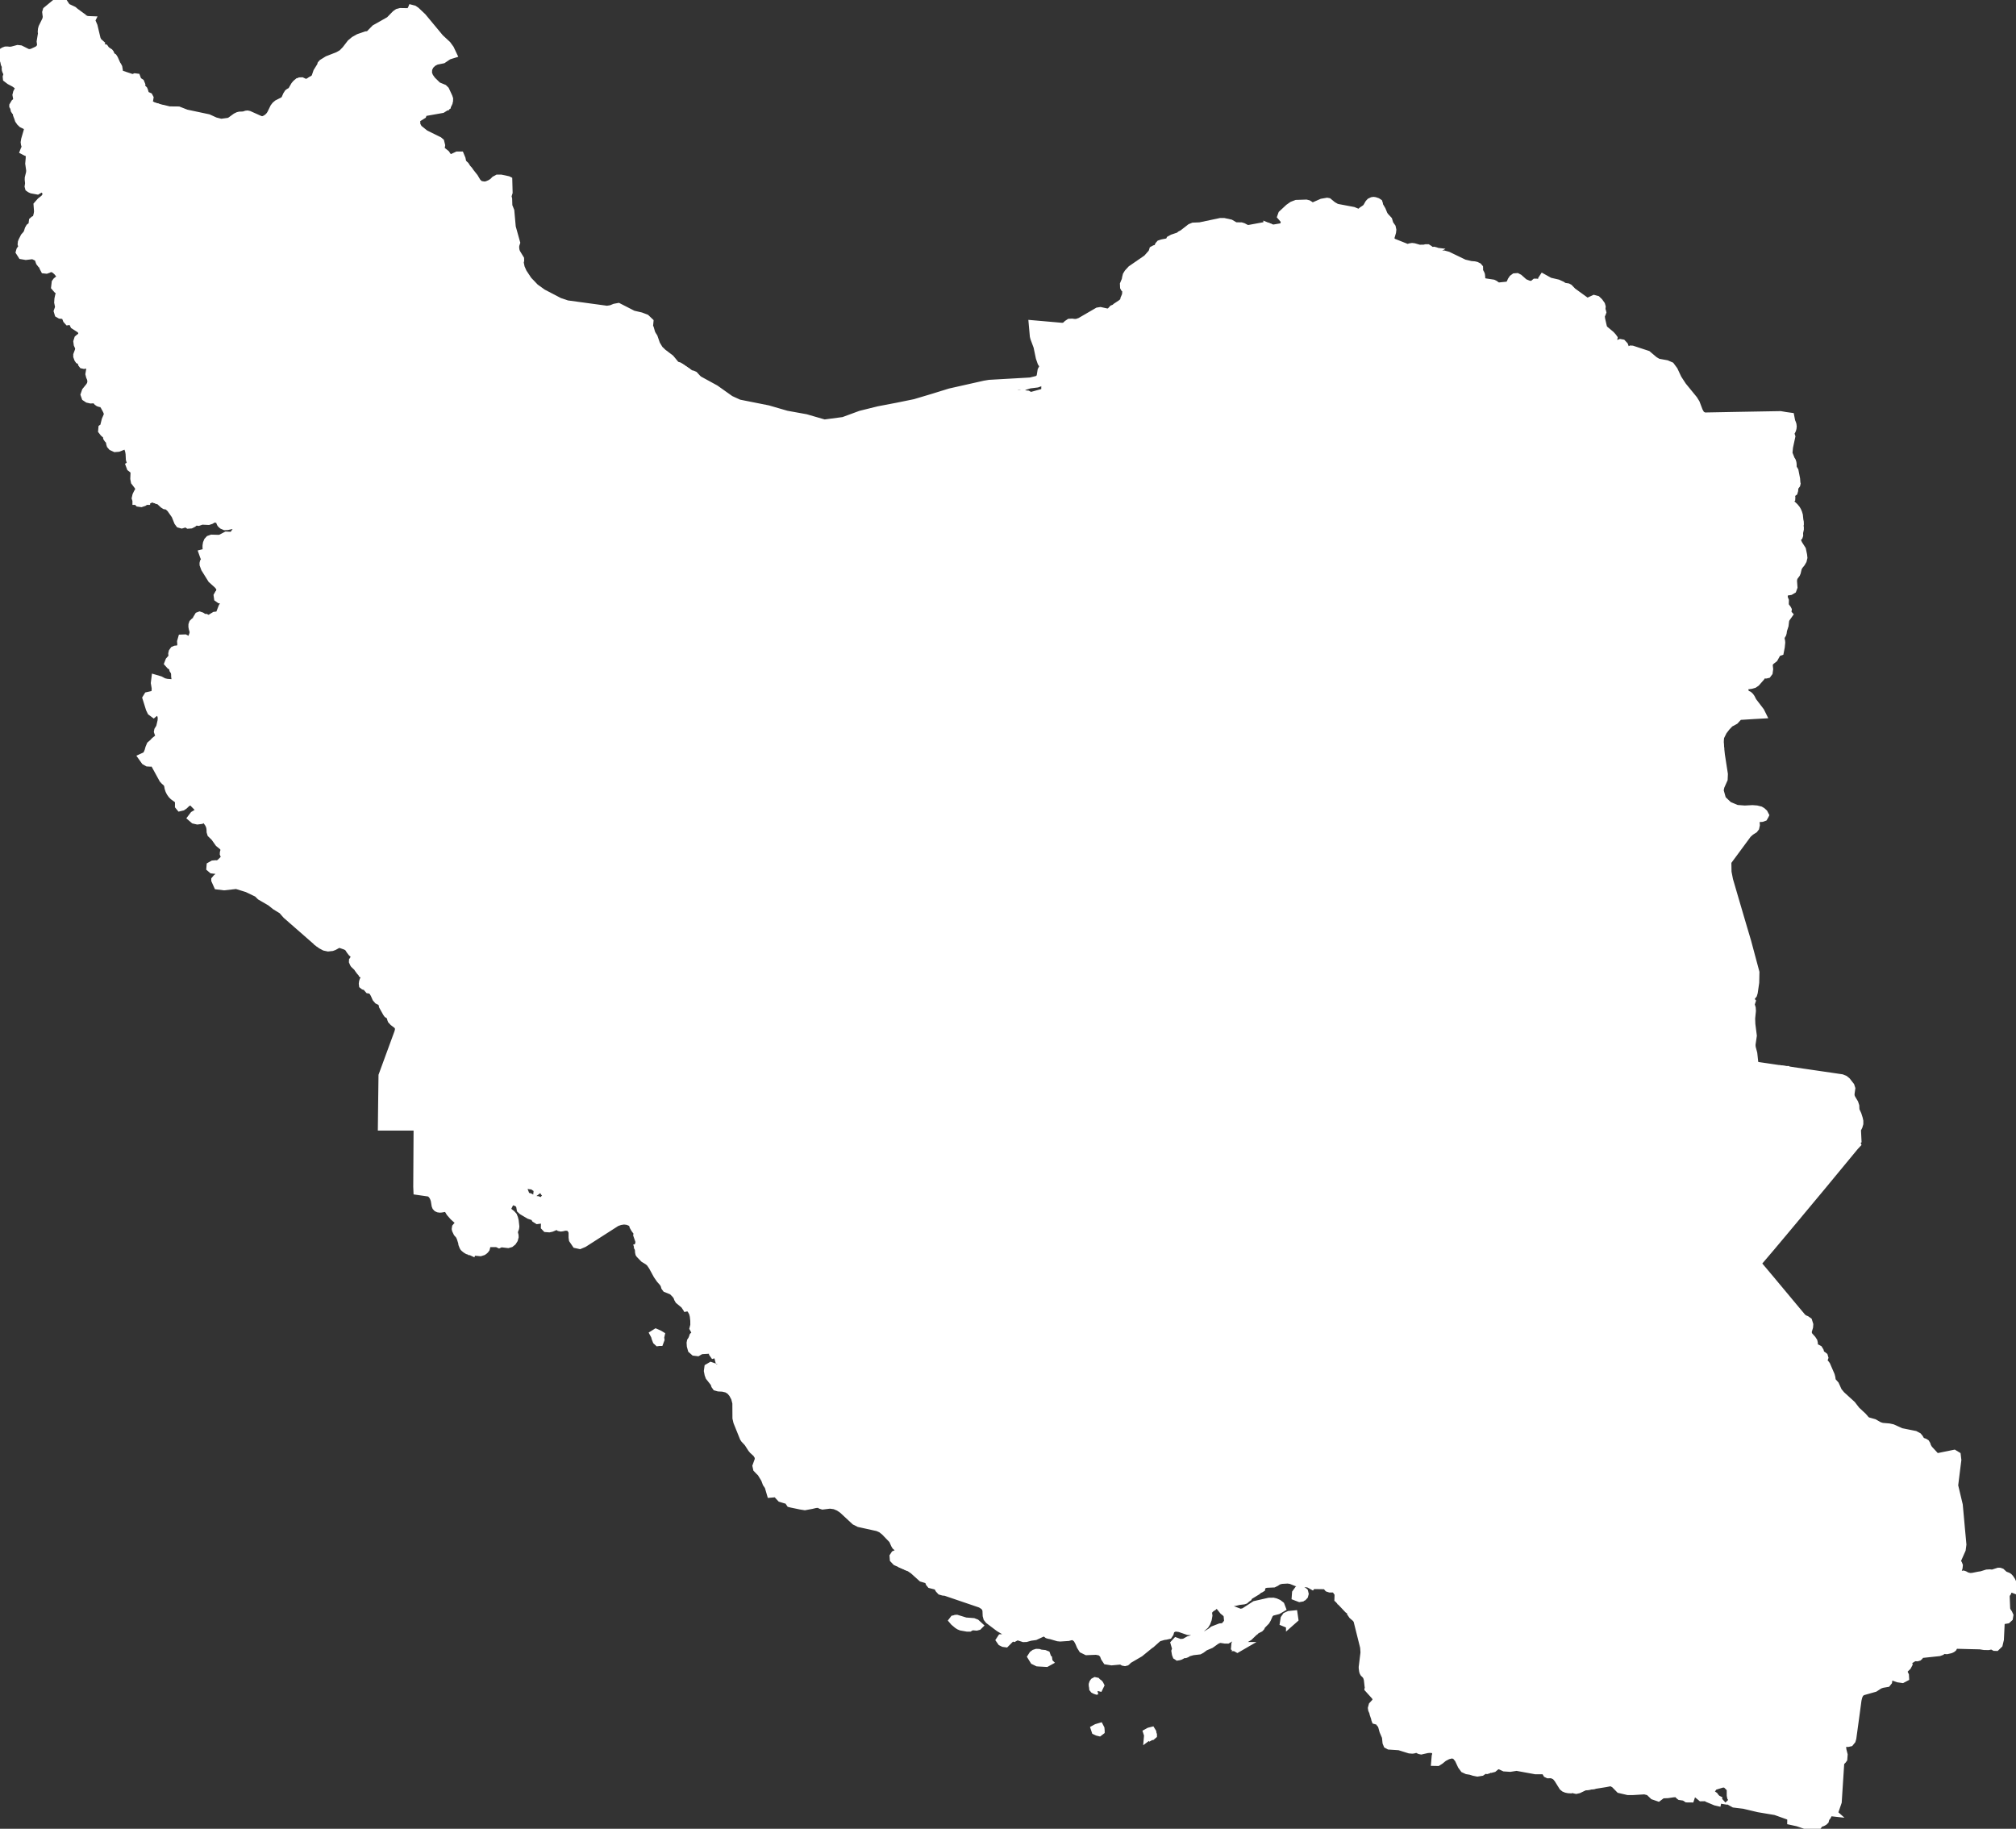
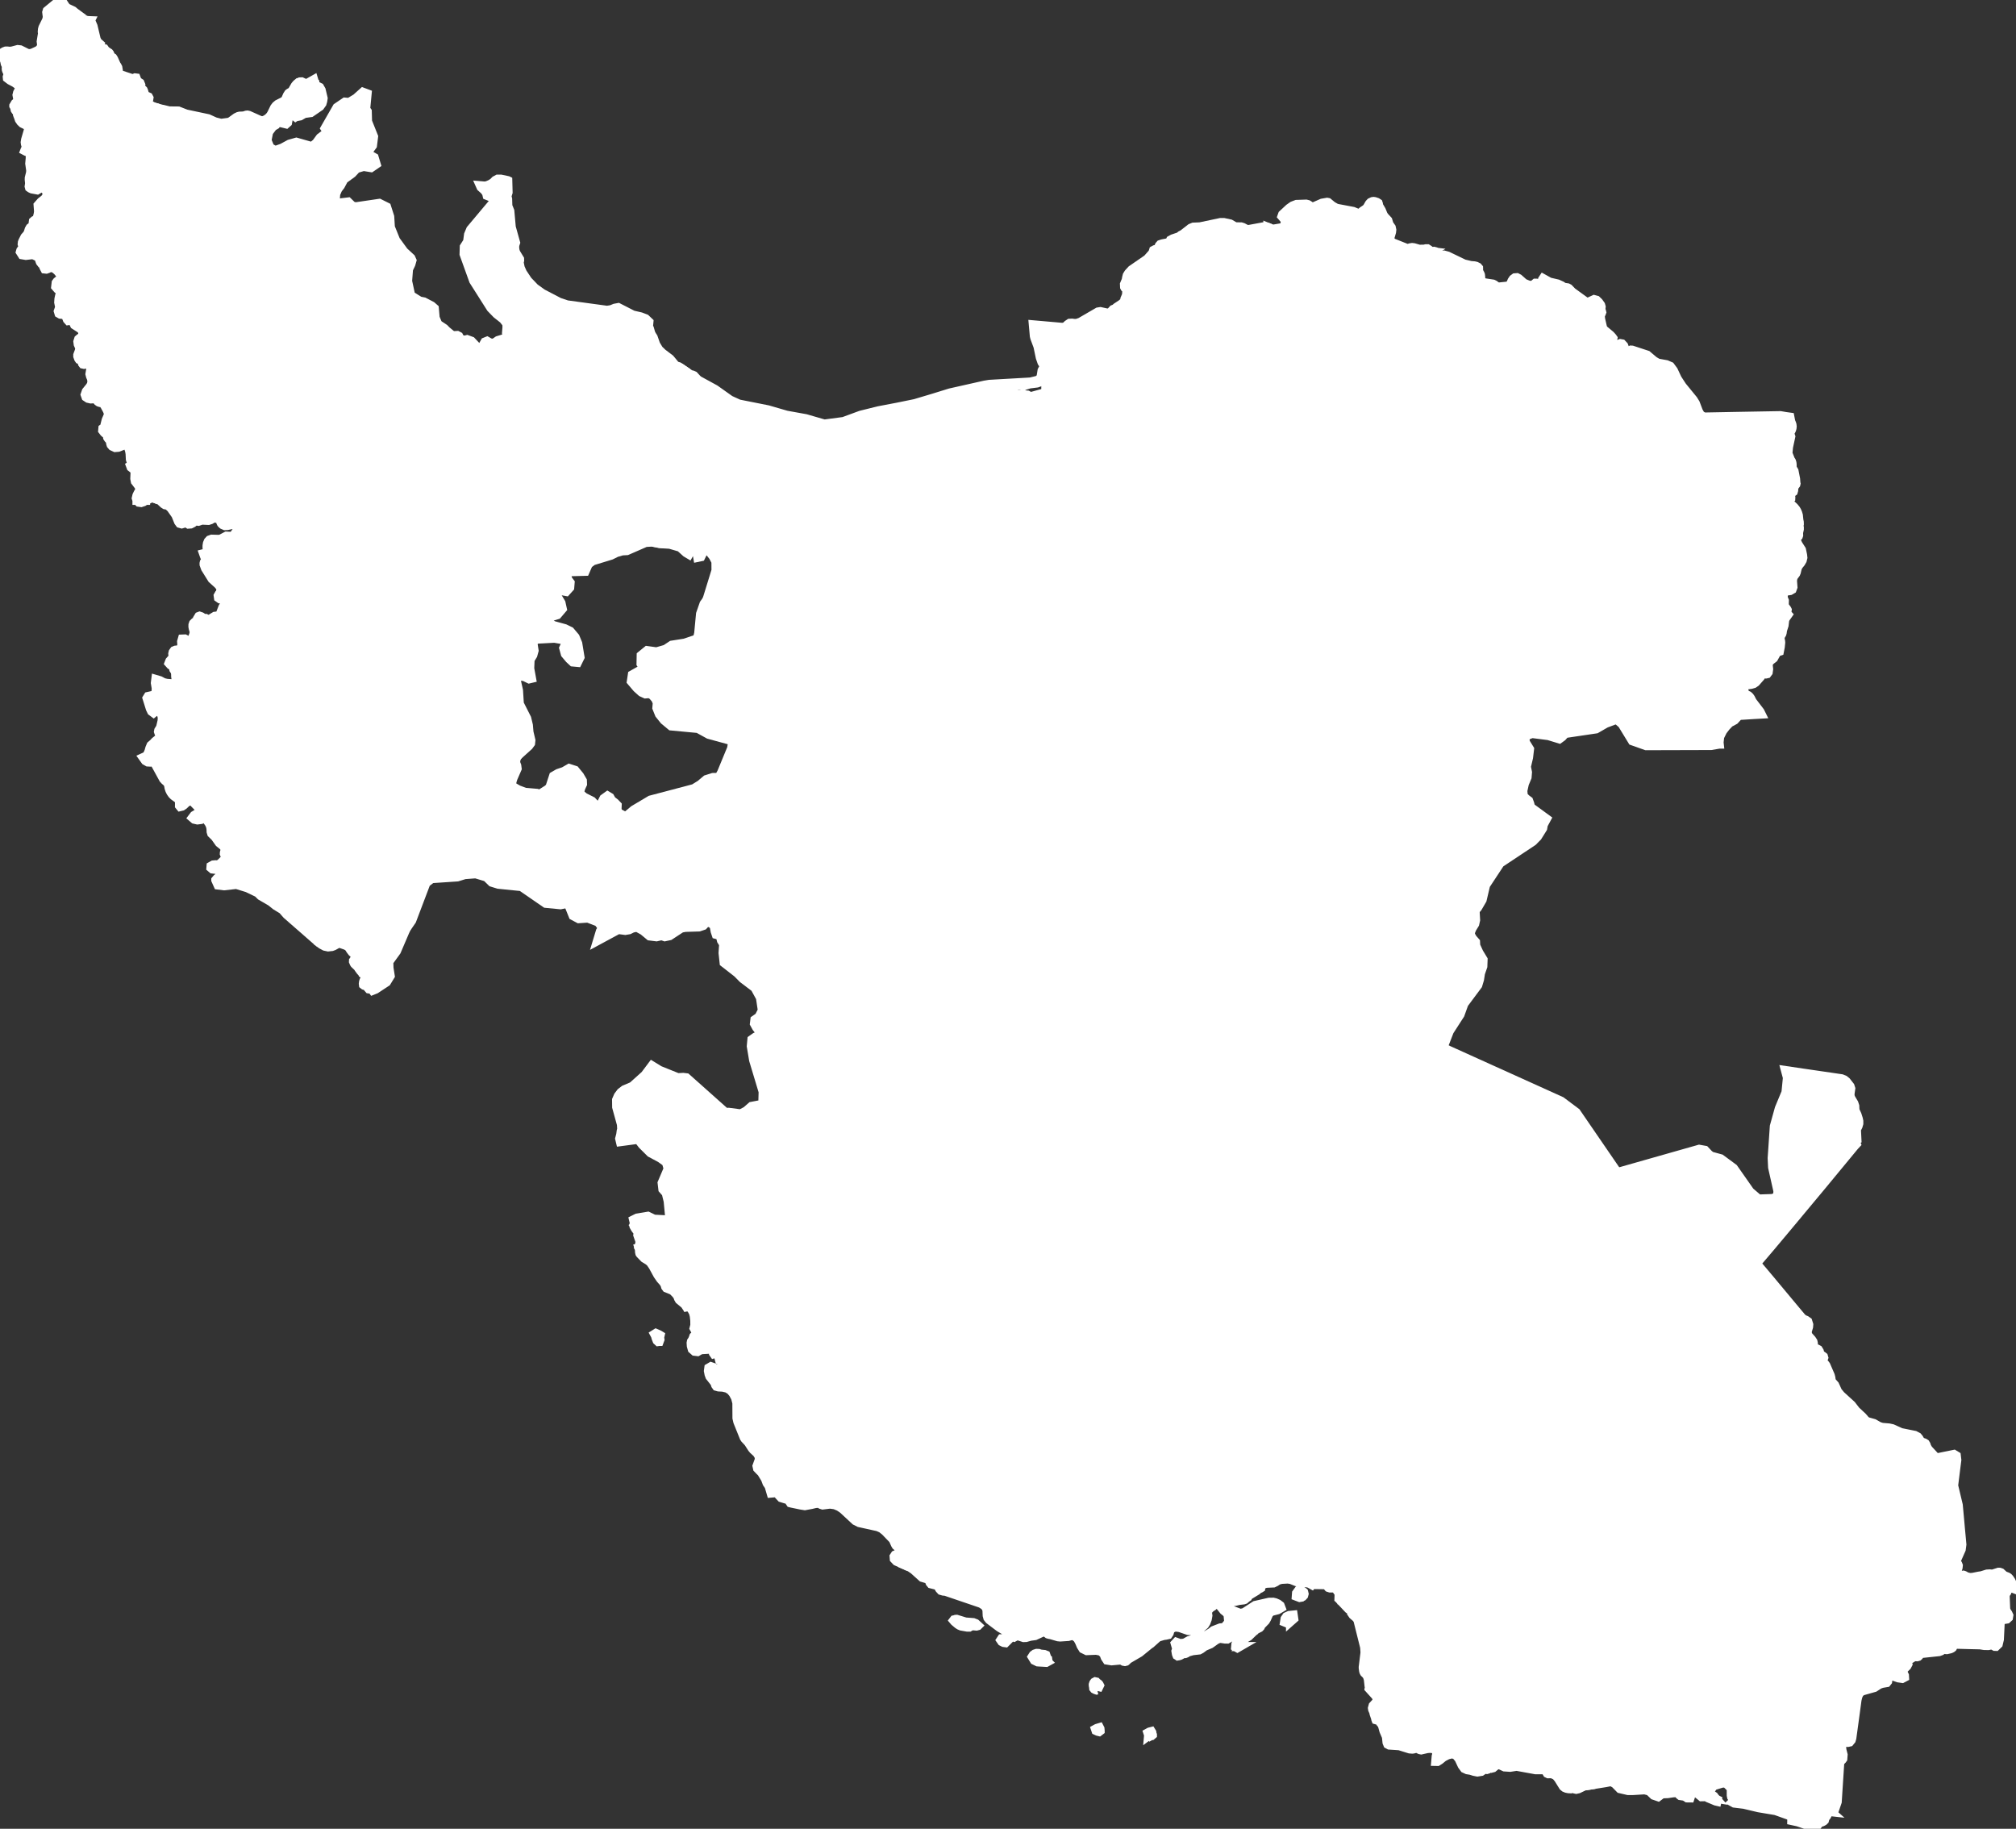
<svg xmlns="http://www.w3.org/2000/svg" xmlns:ns1="http://mapsvg.com" xmlns:ns2="http://sodipodi.sourceforge.net/DTD/sodipodi-0.dtd" xmlns:ns3="http://www.inkscape.org/namespaces/inkscape" width="654.51" height="593.71" ns1:geoViewBox="44.032695 39.782056 63.333337 24.809394" version="1.1" id="svg67" ns2:docname="iranpl.svg" ns3:version="1.2.2 (732a01da63, 2022-12-09)">
  <rect width="100%" height="100%" fill="#333333" stroke="none" />
  <defs id="defs71" />
  <ns2:namedview id="namedview69" pagecolor="#ffffff" bordercolor="#000000" borderopacity="0.25" ns3:showpageshadow="2" ns3:pageopacity="0.0" ns3:pagecheckerboard="0" ns3:deskcolor="#d1d1d1" showgrid="false" ns3:zoom="1.5192602" ns3:cx="304.42448" ns3:cy="296.85501" ns3:window-width="1920" ns3:window-height="1057" ns3:window-x="1042" ns3:window-y="277" ns3:window-maximized="1" ns3:current-layer="g64" />
  <g fill="#846ef9" stroke="#fff" stroke-width="2.967" id="g64">
    <path d="m230.09 148.8 5.59 1.11 2.16 0.86 0.61 0.89 1.29 1.19 1.42 0.62 5.55 1.23 2.2 2.6-0.11 1.77v2.36l-1.91 1.18-2.74-0.33-2.73 1.01-2.05 2.36-0.13 2.7-0.41 2.02-3.01 0.17-0.96 2.53-1.77 2.18-2.19 1.35-0.89 2.07-1.56 0.14-0.94 1.92-0.96 0.2-0.24-1.39 0.01-2.31-1.31-1.55-1.91-0.02-0.43 1.12 1.31 1.82v0.7l-0.35 0.62-0.85-0.51-1.95-1.76-3.32-0.97-3.42-0.22-1.46-0.34-0.73-1.21-0.86-1.92-0.28-1.29 0.42-1.63 1.86-1.8 6.86-3.35 1.16-1.11 0.4-1.54 1.63-3.39 1.07-3.62-1.57-1.35-2.4-0.72-1.25-1.07-1.73-2.38 0.98-1.49 3.84-0.31 8.06 0.86z" title="Alborz" id="path2" style="fill:#ffffff;fill-opacity:1;stroke-width:2.967;stroke-dasharray:none;stroke:#ffffff;stroke-opacity:1" />
    <path d="m468.28 340.08 38.55 17.43 4.85 3.63 13.52 19.71-6.95 32.33-0.3 3.24 0.8 0.85 1.53 1.01 1.35 3.42 1.17 8.21-0.1 3.39-1.03 3.84-2.84 4.34-0.49 2.5 0.49 2.57 0.04 3.17 1 2.09 0.35 1.5-0.06 1.43-0.99 1.08-1.53 1.2-7.88 4.59-3.85 1.31-1.96 1.05 1.26 1.95 2.78 2.11 1.21 1.95-1.05 3.48-3.91 5.11 0.23 13.28-0.45 4.38-3.9 15.31 0.01 3.77 0.82 3.2 0.12 1.42-0.1 2.44 0.7 2.59 2.58 2.97 1.78 3.63-0.96 2.88-0.95 1.63 0.55 0.87 1.08 0.99 0.04 1.29-1.09 1.3-0.84 1.74 0.63 2.2 1.17 1.39 0.29 1.45-0.54 1.45-0.64 0.78 0.06 1.23-0.46 0.61-0.41 0.98 0.02 2.33-0.2 1.4-0.67 1.65-1.38-2.09-0.49-0.41-0.93 0.01-1.31-0.52-0.99 0.25-1 1.05-1.45 0.18-1.68-0.06-1.4-0.32-0.57-1.01-0.1-1.17-0.34-0.84-0.08-0.73 0.32-0.7 0.05-0.41-0.64-0.4-2.11-0.33-1.3-0.59-1.19-0.27-1.17 0.55-1.83 0.17-2.78-0.5-4.49 0.32-0.06-0.77 0.69-0.85 0.4-2.11v-1.09l-0.19-1.09 0.78-7.39 0.47-1.17 0.62-0.76 0.19-0.63-0.05-0.96-0.82-2.43 0.04-0.76 0.73 0.04 2.12 1.29 0.29-0.72-0.97-2.1-1.99-2.31-2.53-2.13-2.33-1.4-2.23-0.06-1.39 0.95-0.81 1.13-1.6 1.5-1.02-0.32-2.29-1.69-10.47-5.56-0.68-2.21-1.07-14.26-1.02-2.99-0.92-1.88-0.91-0.46-0.77-1.11 0.59-1.18 0.94-0.79-0.23-1.92-1.53-2.33-1.54-1.69-0.79-1.52-1.35-1.76-1.76-0.96-1.04-0.13-0.68-0.57-0.49-0.81-1.23-5.97 0.3-3.93-0.27-0.62-3.53-1.73-1.84-0.07-1.56 1.23-1.03 1.27-3.67 3.49-3.98 1.97-2.17 0.39-4.03-0.62-3.48-2.11-2.91-2.68-3.02-3.91-0.71-3.76 0.84-2.86-0.65-14.7-0.95-1.41-1.02 0.13-3.98 1.87-6.77 5.14-1.74 0.45-1.52-0.75-1.48-1.04-1.48-1.94-3.03-2.38-6.12-1.74-2.87-0.21-6.85-17.02-1.97-0.84-7.76-0.72-1.51-0.96-0.81-0.83-0.74-1.3-0.38-1.5-2.75-5.71-0.93-3.09 0.01-0.77 1.49-0.66 0.34-0.29 3.42-0.42 1.07-0.76-0.04-1.11-0.47-1.56-0.36-2.22 0.43-12.7-1.09-0.75-1.09-1.34-0.81-3.92-2-5.27-1.89-3.58-0.09-1.95 0.75-2.87 1.57-2.98 2.98-3.33 19.03-3.38 4.33 0.17 2.78 0.56 6.38-0.87 5.74-2.53 0.51-2.75 0.44-12.48 1.5-3.23 17.98-9.5 2.4-2.55 7.04-3.99 1.56-1.69 0.73-1.11 4.32 0.76 36.34 15.66z" title="Kerman" id="path4" style="fill:#ffffff;fill-opacity:1;stroke-width:2.967;stroke-dasharray:none;stroke:#ffffff;stroke-opacity:1" />
    <path d="m596 349.95 1.86 0.27 0.88 0.35 0.66 0.53 1.21 1.54 0.24 0.74-0.24 1.7 0.02 0.79 0.32 0.8 0.91 1.51 0.29 0.89 0.05 1.16 0.09 0.41 0.59 1.26 0.41 1.29 0.17 0.78v0.78l-0.24 0.83-0.65 1.29 0.15 0.46 0.13 2.69-0.2 0.12-0.09 0.27-0.05 0.72 0.05 0.04 0.08 0.21-0.58 0.62-2.79 3.38-4.28 5.18-3.88 4.7-2.76 3.31-3.66 4.39-1.91 2.3-2.8 3.35-5.24 6.25-0.01 0.01-2.57 3.02-1.96 2.3 2.74 3.24 1.79 2.13 2.21 2.65 5.2 6.24 2.79 3.33 0.66 0.54 0.71 0.29 0.6 0.42 0.31 0.99-0.06 0.76-0.41 1.36v0.76l0.33 0.79 1.07 1.19 0.44 0.67 0.1 0.43 0.09 0.97 0.18 0.44 0.36 0.41 0.31 0.11 0.31 0.04 0.37 0.2 0.34 0.55 0.18 0.66 0.26 0.56 0.58 0.25 0.33 0.26 0.1 0.34-0.12 0.35-0.31 0.33-0.24 0.25-0.1 0.24 0.08 0.22 0.26 0.21 0.44 0.2 0.38 0.3 0.3 0.4 1.43 3.3 0.19 0.75 0.08 0.65 0.18 0.58 0.97 1.09 0.97 2.13 0.99 1.21 3.49 3.18 1.41 1.83 2.15 2 1.07 1.24 0.62 0.34 2.03 0.57 1.62 0.93 1.02 0.33 2.25 0.19 1.08 0.23 2.82 1.27 4.47 0.9 0.94 0.49 0.4 0.47 0.29 0.51 0.34 0.47 0.55 0.31 0.57 0.19 0.35 0.22 0.24 0.39 0.22 0.67 0.49 0.83 2.14 2.32 0.68 0.44 5.54-1.13 0.76 0.46 0.16 1.34-0.5 3.95-0.54 4.36 0.63 2.65 0.88 3.69 0.21 2.27 0.28 3.09 0.17 1.92 0.33 3.53 0.18 1.99-0.21 1.58-1.78 4.02 0.67 0.81 0.16 0.41-0.06 0.62-0.16 0.54-0.2 0.43-0.33 0.25-0.54 0.04 1.46 1.3 0.51 0.28h0.27l0.47-0.28 0.23-0.04 0.28 0.09 0.79 0.44 1.07 0.24 0.92-0.05 1.97-0.4 0.88-0.13 1.78-0.55 0.9-0.05 0.56 0.06 0.44-0.01 1.85-0.59 0.34 0.01 0.42 0.15 0.88 0.81 0.38 0.23 0.84 0.31 0.31 0.2 0.36 0.39 0.48 0.72 1.16 2.56-0.59-0.23h-0.74l-0.66 0.29-0.37 0.62-0.13 0.38-0.36 0.52-0.14 0.38-0.05 0.44 0.17 4.3 0.31 0.71 0.42 0.62 0.28 0.61-0.11 0.69-0.5 0.46-1.38 0.23-0.56 0.29-0.24 0.6-0.27 5.5-0.36 1.52-0.76 0.74-0.34-0.01-0.27-0.14-0.24-0.17-0.29-0.14-0.33-0.03-0.98 0.22-1.34-0.03-1.32-0.21-3.06-0.07-2.66-0.07-2.3-0.06-0.37 0.11-0.26 0.35-0.35 0.64-0.23 0.18-0.25 0.13-0.29 0.11-1.05 0.24-0.29-0.02-0.37-0.18-0.37-0.08-0.29 0.18-0.27 0.28-0.28 0.22-0.69 0.25-5.67 0.6-0.32 0.09-0.27 0.21-0.27 0.49-0.2 0.18-0.35 0.1-0.71-0.04-0.32 0.04-0.28 0.12-0.44 0.32-0.27 0.16-0.67 0.26-0.29 0.19-0.21 0.29-0.07 0.33 0.11 0.25 0.12 0.21 0.04 0.23-0.35 0.66-1.07 1.05-0.24 0.47 0.19 0.87 0.33 0.69 0.03 0.54-0.74 0.39-1.27-0.18-1.5-0.53-1.28-0.17-0.57 0.92-0.12 0.92-0.31 0.39-1.4 0.24-0.7 0.21-0.63 0.32-1.22 0.81-4.08 1.16-0.82 0.64-0.49 1.02-0.29 1.17-0.31 2.29-0.27 2.03-0.32 2.34-0.43 3.14-0.36 2.63-0.19 0.66-0.51 0.63-0.59 0.13-0.65-0.01-0.72 0.17-0.71 0.99 0.16 1.38 0.38 1.49-0.1 1.3-0.21 0.29-0.5 0.5-0.2 0.36-0.11 0.54-0.14 2.19-0.21 3.21-0.24 3.73-0.2 3.16-1.07 3.12h-0.01l-0.21-0.54-0.07-0.63-0.59-0.43-0.11-0.23-0.16-0.11-0.33 0.22-0.1 0.21-0.05 0.6-0.1 0.23 0.19 0.18 0.33 0.39 0.19 0.17-0.72-0.08-0.55-0.22-0.56-0.01-0.73 0.57 0.8 0.26 0.33 0.18 0.27 0.33-0.18 0.36-0.53 0.68-0.15 0.4v0.19l-0.04 0.15-0.27 0.26-0.49 0.26-1.84 0.55 0.49 0.34-0.79 1.06-5.7-1.96-1.98-0.43 0.01-0.61-0.51-0.93-4.73-1.69-5.55-0.93-4.71-1.12-3.19-0.39-0.56-0.31 0.52-0.49-0.82-1.18-0.1-0.5-0.01-2.1-0.11-0.33-1.23-1.23-0.53-0.31-0.59-0.07-0.61 0.06-2.32 0.71-0.58 0.33-0.32 0.51-0.53 0.64-0.28 0.41v0.25l0.1 0.23 0.13 0.76 0.17 0.11 0.23 0.02 0.38 0.19 0.29-0.01 0.14 0.1 0.14 0.23 0.35 0.39-0.37-0.06v0.09l0.98 0.5-0.1 0.48-0.39-0.09-1.09-0.46-1.38-0.57-0.68-0.39-1.47 0.03-0.98-0.8 0.32-0.6 0.14-0.15-0.49-0.22-0.62-0.09-1.22 0.06-0.94 0.18-0.2 0.07-0.3 0.35v0.21l0.09 0.19 0.7 0.48-0.23 0.7-0.92-0.01-0.68-0.45-0.37-0.12-1.16-0.17-0.26-0.2-0.38-0.49-0.53-0.29-1.25 0.08-1.72 0.26-1.82 0.07-1.25 0.94-1.42-0.49-1.42-1.36-1.53-0.4-3.91 0.24-1.53-0.01-2.58-0.6-1.61-1.64-1.23-0.68-1.92 0.37-4 0.64-0.95 0.15-0.15-0.89 0.89-0.39 0.02-0.57 0.09-0.6-0.63-0.31-0.28-0.37-1.2-2.05-0.56-0.56-0.46-0.6-0.23-0.77-0.55-0.68-1.02-0.39-0.75-0.76-0.18-1.36-1.09-1.8-6.42-5.68-1.21-0.76-0.46-0.2-0.13-0.68 0.16-1.21 0.61-0.93 0.41-0.22 0.67-1.65 0.2-1.4-0.02-2.33 0.41-0.98 0.46-0.61-0.06-1.23 0.64-0.78 0.54-1.45-0.29-1.45-1.17-1.39-0.63-2.2 0.84-1.74 1.09-1.3-0.04-1.29-1.08-0.99-0.55-0.87 0.95-1.63 0.96-2.88-1.78-3.63-2.58-2.97-0.7-2.59 0.1-2.44-0.12-1.42-0.82-3.2-0.01-3.77 3.9-15.31 0.45-4.38-0.23-13.28 3.91-5.11 1.05-3.48-1.21-1.95-2.78-2.11-1.26-1.95 1.96-1.05 3.85-1.31 7.88-4.59 1.53-1.2 0.99-1.08 0.06-1.43-0.35-1.5-1-2.09-0.04-3.17-0.49-2.57 0.49-2.5 2.84-4.34 1.03-3.84 0.1-3.39-1.17-8.21-1.35-3.42-1.53-1.01-0.8-0.85 0.3-3.24 6.95-32.33 1.06-0.51 25.41-7.22 1.85 0.33 1.19 1.27 0.77 0.62 3.14 0.86 4.17 3.08 5.33 7.61 2.78 2.38 4.6-0.16 1.15-0.45 0.53-0.82 0.06-1.22-1.72-7.64-0.14-3 0.7-10.31 1.61-5.8 2.17-5.22 0.47-4.78-0.62-2.31 5.75 0.85 6.64 0.97 3.9 0.57z" title="Sistan and Baluchestan" id="path6" style="fill:#ffffff;fill-opacity:1;stroke-width:2.967;stroke-dasharray:none;stroke:#ffffff;stroke-opacity:1" />
    <path d="m456.82 80.694 0.54-0.08 0.52-0.16 0.58-0.09 0.57 0.07 1.72 0.5 1.65-0.03 0.51-0.13h0.51l0.46 0.29 0.42 0.37 0.43 0.27 0.17 0.02-4.11 2.54-1.28 1.3 0.01 1.87-0.39 1.59-0.55 1.48 1.29 0.93 15.19 0.72 0.64 0.8 0.43 1.46 0.78 1.78 3.07 2.88 0.93 1.91 0.21 1.71-0.75 1.37-0.89 1.1-0.31 0.74-0.03 0.85-0.34 1.26-1.22 1.71-2.03 6.01-1.38 1.71 0.16 1.48 1.66 1.15 0.94 1.04 0.61 1.19 0.9-0.14 0.49-1.28 0.44-0.2 0.29 1.09 0.68 1.04 1.12 0.54 0.13 0.98-2.01 2.17-0.22 1.18 0.44 0.67 1.21 0.72 0.28 1.32-1.13 3.3-1.27 1.2-2.56 0.63-9.38-1.44-22.43-12.47-5.4-0.26-8.16 6.63-1.95 2.61-0.27 1.92 0.26 1.5-0.11 1.15-5.16 0.87-1.68-0.65-3.23-0.55-1.9-0.64-3.85-3.31-4.01-4.51-0.63-1.34 0.12-0.85 0.64-2.53 0.17-2.88-0.17-1.12-0.21-0.45-0.22-0.34 0.21-0.63 0.87-0.7 1.98-0.59 0.35-0.97-1.65-0.69-1.33 0.23-2.41-1.7-5.12-6.83 1.03-1 2.47-4.4 2.46-1.02 1.03-0.95 1.02-0.46 0.91-0.14 3.97-1.38 1.86-2.6-0.63-2.61-1.38-1.06-1.6-0.79-1.15-1.37-0.07-1.94 0.69-2.77 0.03-1.02-0.41-1.8-0.09-1.56 0.22-1.22-0.22-3.01 1.05 0.43 0.55 0.08 2.9-0.49 0.53-0.4 0.34-0.67 0.12-0.8-0.16-0.75-0.92-1.06 0.21-0.59 2.14-1.99 1.14-0.8 1.23-0.47 3.11-0.1 0.57 0.14 0.48 0.29 0.42 0.34 0.46 0.21 0.54-0.1 2.72-1.19 1.62-0.28 0.33 0.06 1.32 1.09 1.16 0.67 0.53 0.17 5.09 0.96 1.35 0.55 0.69 0.11 0.61-0.34 0.47-0.42 1.1-0.74 0.4-0.43 0.68-1.19 0.1-0.12 0.3-0.32 0.59-0.28 0.37-0.05 0.37 0.05 0.72 0.24 0.38 0.25 0.09 0.28 0.02 0.32 0.14 0.38 0.78 1.33 0.61 1.49 0.4 0.6 1.11 1.2 0.39 1.29 0.73 1.03 0.16 0.76-0.08 0.71-0.67 2.27 0.86 1.15 4.87 1.94z" title="North Khorasan" id="path8" style="fill:#ffffff;fill-opacity:1;stroke-width:2.967;stroke-dasharray:none;stroke:#ffffff;stroke-opacity:1" />
    <path d="m467.11 83.034 0.55-0.04 0.57-0.13 0.55-0.05 1.18 0.32 5.31 2.56 2.23 0.53 1.14 0.09 0.55 0.13 0.57 0.28 0.25 0.29 0.01 0.3-0.08 0.3 0.03 0.34 0.54 1 0.12 0.32 0.08 0.78 0.01 0.59 0.16 0.49 0.58 0.48 0.58 0.22 2.64 0.4 0.42 0.2 0.9 0.64 0.47 0.13 3.07-0.31 0.58-0.28 0.46-0.71 0.31-0.72 0.41-0.6 0.52-0.38 0.66-0.05 0.56 0.29 1.7 1.51 1.46 0.6 0.77 0.12 0.76-0.08 0.29-0.18 0.22-0.26 0.24-0.2h0.38l0.72 0.14 0.35-0.03 0.36-0.12 0.45-0.56 0.08-0.64 0.19-0.29 2.03 1.13 2.63 0.61 1.33 0.61 0.48 0.35 0.45 0.15 0.98 0.15 0.38 0.2 1.11 1.15 4.51 3.27 0.73 0.07 1.9-0.88 0.78 0.21 0.68 0.65 0.65 0.91 0.16 0.56-0.1 0.95 0.2 0.46 0.09 0.36-0.14 0.38-0.21 0.42-0.11 0.47 0.08 0.9 0.67 2.93 0.39 0.59 2.12 1.77 0.64 0.71 0.2 0.28-0.04 0.21-0.13 0.14-0.04 0.12-0.05 0.29-0.1 0.35 0.1 0.3 0.56 0.15 0.22 0.23 0.27 0.22 0.29 0.14 0.28 0.02 1.07-0.43 0.5 0.09 0.57 0.61 0.24 0.66 0.16 0.81 0.24 0.7 0.45 0.36 0.32-0.07 0.24-0.25 0.4-0.63 0.32-0.17 0.36 0.02 4.87 1.6 2.22 1.88 1.25 0.73 2.78 0.5 1.27 0.55 1 1.35 1.27 2.71 1.57 2.4 3.59 4.39 0.71 1.15 0.98 2.59 0.7 1.23 1.12 0.63 5.38-0.1 4.74-0.09 7.22-0.13 4.02-0.07 3.47-0.06 1.68 0.29 1.38 0.19 0.28 1.44 0.28 0.65 0.12 0.39 0.06 0.53-0.05 0.51-0.13 0.47-0.19 0.41-0.21 0.32-0.14 0.45 0.05 0.5 0.21 0.63-0.73 3.39-0.2 2.07 0.48 1.2-0.1 0.17-0.06 0.12-0.09 0.29 0.33 0.14 0.27 0.21 0.21 0.26 0.14 0.25 0.13 0.44 0.06 0.44 0.02 0.97 0.11 0.41 0.49 0.82 0.51 2.61 0.09 1.26 0.05 0.21-0.06 0.26-0.36 0.47-0.17 0.29-0.1 0.37-0.06 0.41-0.02 0.39-0.13 0.45-0.28 0.21-0.32 0.13-0.21 0.19-0.1 0.51 0.12 0.84-0.02 0.39-0.42 0.45-0.69 0.56-0.39 0.5 0.47 0.21 0.83 0.13 0.68 0.37 0.59 0.55 0.55 0.66 0.35 0.58 0.3 0.71 0.21 0.73 0.15 1.5 0.13 0.63 0.02 0.68-0.22 0.93 0.22 0.31v0.41l-0.22 0.99-0.02 0.23 0.02 0.74-0.1 0.29-0.46 0.46-0.14 0.25 0.09 1.11 0.46 0.94 0.83 1.29 0.24 0.38 0.36 1.71 0.09 0.84-0.21 0.86-0.46 0.79-0.79 0.97-0.37 0.8-0.3 1.3-0.18 0.43-0.71 0.96-0.2 0.46-0.16 0.85 0.16 2.14-0.27 0.73-0.65 0.38-0.81 0.13-0.72 0.02-0.49 0.4-0.2 0.89-0.02 0.88 0.02 0.4 0.19 0.18 0.16 0.4-0.01 0.4-0.34 0.18-0.2 0.19 0.17 0.41 1.21 1.63 0.09 0.18-0.07 0.47-0.09 0.36 0.06 0.34 0.35 0.38-0.82 1.16-0.24 0.59-0.2 1.71-0.5 1.55-0.11 0.81-0.11 0.39-0.47 0.78-0.11 0.52 0.03 0.42 0.15 0.77 0.03 0.36-0.15 1.45-0.27 1.37-1.04 0.34-0.19 0.69-0.66 1.18-1.07 0.84-0.61 0.72-0.05 0.97 0.12 1.06-0.14 1.01-0.35 0.47-0.4 0.09-0.44-0.03-0.47 0.07-0.46 0.26-0.22 0.28-0.17 0.33-1.54 1.76-0.66 0.45-0.84 0.24-1.86 0.25-0.84 0.43-0.5 0.87 0.36 0.05 0.29 0.16 0.22 0.29 0.29 0.98 0.3 0.28 0.83 0.38 0.41 0.38 0.33 0.47 0.54 1.07 2.51 3.28 0.38 0.77-2.52 0.14-3.44 0.22-2.39 0.14 0.23 0.87-0.53 0.58-1.61 0.86-1.18 1.24-1.07 1.39-0.95 1.92-0.21 1.83 0.06 0.55h-0.01l-2.64 0.45-21.07 0.06-4.45-1.58-3.32-5.44-1.82-1.56-3.53 1.32-3.14 1.81-10.05 1.49-0.97 1.08-0.92 0.67-3.48-1.06-5.39-0.69-1.82 0.7-0.49 1.17 0.19 1.07 1.32 2.14-0.32 2.71-0.71 3 0.36 1.8-0.13 1.62-0.87 2.09-0.51 2.31 0.16 1.74 0.95 0.92 0.79 0.58 0.35 0.96 0.29 1.17 5.13 3.75-1.01 1.87-0.2 1.16-1.69 2.71-1.51 1.54-10.64 7.07-4.7 7.14-1.12 4.78-1.45 2.49-0.85 1.02-0.89-0.64-2.74-4.3-2.87-1.8-2.19-0.99-0.81-0.63-2.88-1.65-2.2-5.05-2.53-17.12-1.34-2.59-1.45-1.85-8.66 2.02-6.72-0.81-1.59-2.51-2.11-11.75 0.28-6.91 4.26-12.86 2.31-4.17 13.42-9.52 3.28-3.22 0.46-2.64-1.16-2.61-9.88-7.59-3.77-0.99-8.52 2.2-13.46 6.4-13.84 3.62 5.44-6.75 4.37-4 3.85-2.3 7.15-2.69 1.03-0.81 1.44-3.35 5.89-10.15 0.52-2.91-2.22-2.56-8.03-6.57-0.92-2.35-1.1-5.06-0.64-7.87 0.5-4.58 1.37-2.62 0.91-3.93-0.83-3.32-1.37-0.82-1.08-0.04-0.67 0.19 0.11-1.15-0.26-1.5 0.27-1.92 1.95-2.61 8.16-6.63 5.4 0.26 22.43 12.47 9.38 1.44 2.56-0.63 1.27-1.2 1.13-3.3-0.28-1.32-1.21-0.72-0.44-0.67 0.22-1.18 2.01-2.17-0.13-0.98-1.12-0.54-0.68-1.04-0.29-1.09-0.44 0.2-0.49 1.28-0.9 0.14-0.61-1.19-0.94-1.04-1.66-1.15-0.16-1.48 1.38-1.71 2.03-6.01 1.22-1.71 0.34-1.26 0.03-0.85 0.31-0.74 0.89-1.1 0.75-1.37-0.21-1.71-0.93-1.91-3.07-2.88-0.78-1.78-0.43-1.46-0.64-0.8-15.19-0.72-1.29-0.93 0.55-1.48 0.39-1.59-0.01-1.87 1.28-1.3 4.11-2.54 0.12 0.01 0.55-0.13 0.28 0.07 0.24 0.24 0.31 0.65 0.2 0.26 0.51 0.21z" title="Razavi Khorasan" id="path10" style="fill:#ffffff;fill-opacity:1;stroke-width:2.967;stroke-dasharray:none;stroke:#ffffff;stroke-opacity:1" />
-     <path d="m534.43 242.06 21.07-0.06 2.64-0.45h0.01l0.37 3.54 0.97 6.24-0.07 1.6-1.05 2.36-0.27 1.34 0.84 2.97 2.14 2.05 2.73 1.14 2.65 0.2 2.49-0.13 1.31 0.1 1.14 0.28 0.52 0.31 0.57 0.52 0.3 0.58-0.03 0.06-0.26 0.45-0.5 0.18-1.61 0.11-0.6 0.4-0.1 0.58 0.12 0.68 0.06 0.7-0.18 0.81-0.36 0.46-1.11 0.7-0.97 0.87-1.29 1.75-1.65 2.24-1.84 2.49-1.64 2.22-0.21 0.57 0.05 3.2 0.5 2.58 0.97 3.31 1.14 3.9 1.18 4.02 1.25 4.24 1.38 4.65 1.49 5.56 1.15 4.29-0.07 3.26-0.46 3.18-0.2 0.67-0.89 1.14-0.26 0.62 0.12 0.24 0.28 0.17 0.2 0.22-0.29 0.88 0.07 0.41 0.17 0.39 0.13 0.43 0.06 0.87-0.25 2.46 0.07 1.93 0.47 3.69-0.43 2.94 0.08 0.93 0.51 1.92 0.4 3.73 1.12 0.47 3.42 0.5 5.68 0.84h0.05l0.62 2.31-0.47 4.78-2.17 5.22-1.61 5.8-0.7 10.31 0.14 3 1.72 7.64-0.06 1.22-0.53 0.82-1.15 0.45-4.6 0.16-2.78-2.38-5.33-7.61-4.17-3.08-3.14-0.86-0.77-0.62-1.19-1.27-1.85-0.33-25.41 7.22-1.06 0.51-13.52-19.71-4.85-3.63-38.55-17.43 0.48-0.78 1.77-4.57 3.48-5.4 1.25-3.49 4.51-6.05 0.56-1.87 0.3-1.97 0.77-2.23 0.08-2.2-1.36-2.25-1.03-2.25-0.06-1.21-0.99-1.13-0.52-0.93-0.24-0.89 0.58-1.44 0.91-1.48 0.28-1.25-0.17-3.08 0.85-1.02 1.45-2.49 1.12-4.78 4.7-7.14 10.64-7.07 1.51-1.54 1.69-2.71 0.2-1.16 1.01-1.87-5.13-3.75-0.29-1.17-0.35-0.96-0.79-0.58-0.95-0.92-0.16-1.74 0.51-2.31 0.87-2.09 0.13-1.62-0.36-1.8 0.71-3 0.32-2.71-1.32-2.14-0.19-1.07 0.49-1.17 1.82-0.7 5.39 0.69 3.48 1.06 0.92-0.67 0.97-1.08 10.05-1.49 3.14-1.81 3.53-1.32 1.82 1.56 3.32 5.44 4.45 1.58z" title="South Khorasan" id="path12" style="fill:#ffffff;fill-opacity:1;stroke-width:2.967;stroke-dasharray:none;stroke:#ffffff;stroke-opacity:1" />
    <path d="m142.88 175.11-4.99-2.73-1.22 0.34 0.6 1.67 1 1.3 0.4 0.89-0.01 1.05-2.41 0.82-0.97 0.95-1.11 0.5-1.05-0.29-1.6-3.33-0.78 0.08-1.77 1.99-0.53 1.05 2.36 3.5 3.65 8.17 1.66 2.03 1.39 0.87 1.93 1.92 0.93 3.83-0.67 3.09-1.19 1.91-1.13 0.99-0.73-0.39-1.09-2.68-0.63 0.16-0.38 1.16-1.23 0.67-2.08 0.59-1.03 0.56-1.05 0.04-1.46-0.22-5.2-5.88-3.88-1.76-1.33-1.15-0.99-0.08-0.36 0.79 0.61 1.23-0.11 1.4-1.16 1.07-4.85 0.32-0.35 0.8-0.21 2.69-0.68 0.39-1.33-0.09-2.11 0.21-2.04 2.13-1.42 0.48-0.44 0.91v1.19l-0.72 0.83-1.11 0.18-0.66 0.89-0.16 1.36-1.3 0.69-2.29 0.33-3.06-0.36-2.03 0.22-1.12-1.23-0.04-1.63 0.27-1.21-0.14-0.87-0.77 0.06-1.45-1.01-8.14-11.14-6.44-5.08-0.94-0.32 0.08-0.17-0.25-1.22-0.81-0.94-1.87-1.68-2.17-3.48-0.44-1.2-0.01-0.38 0.08-0.34 0.18-0.27 0.27-0.21 0.13-0.16 0.05-0.17-0.05-0.18-0.13-0.17-0.38-0.79-0.3-0.85 0.16-0.04h0.16l1.04 0.32 0.09-0.58-0.33-1.6v-0.69l0.12-0.73 0.27-0.66 0.43-0.47 0.7-0.25 2.37 0.07 0.69-0.16 1.7-0.9 1.33 0.07 0.71-0.08 0.53-0.51 0.46-0.68 1.03-0.66 0.53-0.48 0.4-0.69 0.07-0.65-0.25-0.56-0.57-0.4-0.73-0.07-0.6 0.3-0.58 0.4-0.65 0.24-1.43 0.31-0.73 0.03-0.68-0.29-0.28-0.23-0.21-0.23-0.14-0.29-0.17-0.85-0.16-0.15-0.25-0.04-1.04-0.4-0.56-0.01-0.55 0.2-0.65 0.38-0.68 0.22-2.16-0.1-1.09 0.38-0.35-0.04-0.34-0.11-0.35-0.01-0.82 0.7-0.65 0.33-0.7 0.05-0.55-0.38-0.38-0.08-1.28 0.39-0.61-0.17-0.41-0.55-0.87-2.16-1.57-2.23-1.01-0.93-0.92-0.17-0.44-0.28-1.25-1.16-1.3-0.48 0.02-0.02 1.14-0.7 1.33-1.33 0.56-1.37 1.88-2.14 0.46-2.04 0.75-0.77 0.39-0.67 1.02-1.11 5.51-1.78 1.63-2.48 0.05-2.03 0.75-0.97 2.96-1.18 8.52 1.22 17.52-1.62 0.4 0.33 0.24 0.51 0.48 0.64 0.68 0.57 0.58 0.64 1.3 0.9 3.51 0.97 3.84 0.34 2.56-1.13 1.43-1.66 0.58-1.16 0.18-0.66-0.24-0.69 0.14-0.83 1-0.61 0.83-0.26 0.98 0.99 17.06 3.4 0.12 0.18 1.07 1.19 0.23 0.45 0.13 0.81 0.33 0.94 0.38 0.82 0.32 0.47-0.35 0.33-0.07 0.37 0.21 1.02-0.05 0.29-0.14 0.26-0.11 0.28 0.04 0.31 0.14 0.06 0.59 0.07 0.64 2.37v4.26l-0.75 3.07-1.33 1.4-0.56 1.51 0.47 1.11 9.32 5.68 0.62 0.58 0.67 1.14 0.3 0.9z" title="Kordestan" id="path14" style="fill:#ffffff;fill-opacity:1;stroke-width:2.967;stroke-dasharray:none;stroke:#ffffff;stroke-opacity:1" />
    <path d="m164.84 58.644 0.1 3.8-0.39 1.26 0.24 0.92 0.07 2.28 0.64 1.59 0.47 5.27 1.4 5.01-0.27 0.83-0.03 0.97 0.15 0.93 0.26 0.66 1.19 1.95 0.01 0.45-0.1 0.38-0.05 0.31 0.35 1.68 0.71 1.61 1.71 2.58 2.28 2.38 2.48 1.78 5.46 2.85 2.54 0.85 13.01 1.77 1.4-0.22 1.16-0.47 1.09-0.2 1.21 0.62-0.32 0.06-0.38-0.11-0.2-0.03-0.26 0.35 2.82 1.1 4.41 1.02 1.59 0.61 1.07 1.02-0.14 1.54 0.3 0.59 0.44 1.54 0.31 0.62 0.49 0.76 0.8 2.3 1.01 1.68 1.19 1.14 2.44 1.85 1.68 2.03 0.51 0.31 0.66 0.19 2.13 1.45-0.02 0.14-0.33 1.08-1.16 1.6-1.76 0.95-1.36 1.35-0.74 3.51-2.08 3.71-1.76 1.15-4.6-0.46-2.81 0.63-0.75 0.4-0.7 0.24-6.36 3.46-1.68 0.3-3.13-0.63-0.73-0.5-1.04-0.18-1.73 0.07-4.65-1.39-2.06-1.94-1.91-2.43-0.43-1.35-0.06-0.71-3.21-1.55-2-6.96-1.44-2.33-3.76-3.97-5.1-3.26-0.37-1.05-0.29-2.23 0.15-1.86-0.03-1.22-1.14-1.45-2.16-1.71-1.87-1.93-5.62-8.86-3.11-8.63 0.07-2.35 1.08-1.68 0.3-2.28 0.7-1.66 7.65-9.11 0.3-0.79-0.52-0.56-1.28-0.29-0.82-0.33-0.19-0.81-0.7-0.92-1.08-0.96-0.2-0.45 1.56 0.13 0.82-0.23 0.91-0.39 0.86-0.54 0.67-0.68 0.76-0.41h1.08l2.19 0.46z" title="Gilan" id="path16" style="fill:#ffffff;fill-opacity:1;stroke-width:2.967;stroke-dasharray:none;stroke:#ffffff;stroke-opacity:1" />
    <path d="m88.71 209.51 0.77-0.06 0.14 0.87-0.27 1.21 0.04 1.63 1.12 1.23 2.03-0.22 3.06 0.36 2.29-0.33 1.3-0.69 0.16-1.36 0.66-0.89 1.11-0.18 0.72-0.83v-1.19l0.44-0.91 1.42-0.48 2.04-2.13 2.11-0.21 1.33 0.09 0.68-0.39 0.21-2.69 0.35-0.8 4.85-0.32 1.16-1.07 0.11-1.4-0.61-1.23 0.36-0.79 0.99 0.08 1.33 1.15 3.88 1.76 5.2 5.88 1.46 0.22 1.05-0.04 0.02 0.63-0.18 1.15-1.12 1.29-1.34 3.02-1.59 2.35-3.39 0.39-1.08 0.43-0.49 0.64 0.33 1.64 1.72 1.4 2.49 1.36 1.11 0.22 0.92 0.49 0.5 1.7 0.86 1.31 2.89-3.02 1.56-0.69 0.78-0.17 0.65 0.99 0.34 1.67-0.37 2.72 0.08 1.91-1.03 0.85-3.8-0.81-3.36 0.24-1.24 1.9-0.59 1.15-2.33-0.31-0.98 0.26-0.65 0.43-0.11 0.92 0.31 2.21-0.19 2.3-1.64 0.85-2.42 0.12-1.96 0.97-0.2 0.58 0.08 0.4 0.21 0.27 0.23 0.25 0.17 0.33 0.06 0.47-0.1 0.76 0.04 0.44 0.13 0.31-0.49 0.79-0.59 0.42-0.56-0.17-1.15-0.1-5.43 1.26v1.25l0.93 1.39 0.5 1.03-0.47 2.64-0.71 1.39-5.31-0.24-5.76 1.47-3.96-0.32-8.5-2.75-2.49-2.16-2.27-1.4-2.74-0.63-2.73-0.2-5.07-2.08-5.25 0.66-2-0.06-0.62 0.73 0.47 1.56-0.37 2.63-1.29 4.06-0.72 5.9-0.76 0.64-0.12-0.31-1.6-1.15-0.51-0.51-0.47-0.67-0.33-0.66-0.24-0.72-0.14-0.82-0.25-0.68-0.44-0.49-0.52-0.44-0.46-0.5-3.01-5.5-0.07-0.06-0.07-0.03-0.08-0.01-1 0.15-0.88-0.05-0.77-0.44-0.7-0.98 0.72-0.33 0.33-0.23 0.28-0.29h0.01l0.51-1.14 0.29-1.04 0.38-0.91 0.83-0.72 0.49-0.54 1.37-1.12 0.35-0.47v-0.45l-0.2-0.35-0.25-0.36-0.16-0.47 0.07-0.37 0.48-0.78 0.16-0.37 0.46-1.97 0.06-1.01-0.18-0.93-0.52-0.8-0.7-0.45h-0.76l-0.67 0.55-0.63-0.47-0.43-0.89-1.05-3.37 0.33-0.54 1.78-0.4 0.24-0.23 0.22-0.26 0.2-0.29 0.16-0.33 0.04-1.22-0.28-1.66 0.14-1.13 1.32 0.39 1.16 0.62 1.05 0.25 2.33 0.18 0.74 0.27 0.2-0.05 0.14-0.26 0.09-0.44 0.01-0.44-0.1-0.27-0.38-0.53-0.1-0.7-0.02-0.77-0.11-0.78-0.14-0.29-0.17-0.2-0.17-0.25-0.1-0.44-0.12-0.33-0.25-0.3-0.3-0.24-0.28-0.16-0.51-0.57 0.26-0.67 0.94-1.08 0.11-0.48-0.08-0.83 0.11-0.49 0.33-0.47 0.43-0.18 0.96-0.1 0.94-0.66 0.17-1-0.07-1.05 0.23-0.8 0.78-0.03 0.61 0.32 0.4 0.21 0.91 0.32 0.52-0.69 0.26-1.01 0.28-0.75 0.09-0.78-0.31-1.07-0.1-0.57 0.01-0.55 0.16-0.47 0.36-0.36 0.23-0.07 0.47-0.05 0.2-0.11 0.07-0.19-0.09-0.51 0.03-0.19 0.47-0.78 0.24-0.09 0.5 0.17 0.71 0.46 0.35 0.15 0.44-0.04 1.01 0.45 0.54-0.14 0.5-0.47 0.91-0.55 0.34-0.04 0.6 0.16 0.86-0.28 0.42-0.09 0.37-0.19 0.27-0.5-0.7-0.82 0.45-1.17 0.74-1.26 0.12-1.09-0.51-0.43-1.31 0.01-0.47-0.33-0.09-0.65 0.3-0.53 0.42-0.5 0.17-0.42 0.94 0.32 6.44 5.08 8.14 11.14 1.45 1.01z" title="Kermanshah" id="path18" style="fill:#ffffff;fill-opacity:1;stroke-width:2.967;stroke-dasharray:none;stroke:#ffffff;stroke-opacity:1" />
    <path d="m95.95 37.904-1.57-1.29-0.7 0.05-0.09 0.66-0.02 1.27-0.23 1.21-0.46 0.41-1.81-0.44-1.26 0.14-0.34 0.62-0.91 0.53-1.36 1.8-0.54 2.71 0.96 2.37 1.73 0.95 2.32-0.83 2.32-1.26 2.22-0.63 5.07 1.44 1.42-1.15 1.28-1.75 2.12-1.6 0.42-0.55-0.51-0.19-0.46-0.71 3.88-6.77 2.55-1.73 1.38 0.12 2.28-1.37 2.19-1.96 1.34 0.5-0.47 4.96 0.52 0.76 0.09 3.28 1.96 4.9-0.36 2.9-1.25 1.69 0.02 1.21 1.78 1.01 0.64 2.12-1.65 1.13-2.43-0.39-2.3 0.68-1.42 1.54-2.71 1.98-1.07 2.01-0.86 1.12-0.69 1.58-0.16 2.21 0.4 1.34 1.63-0.64 2.16-0.26 1.07 1.04 0.47 0.35 0.99 0.18 7.61-1.12 2.36 1.18 1.01 3.16 0.21 3.42 1.71 4.24 2.67 3.66 2.27 2.09 0.35 0.77-0.34 1.19-0.77 1.63-0.3 3.9 1.01 4.68 3.31 2.05 0.21-0.13 0.76 0.15 2.49 1.3 0.9 0.79 0.27 3.09 0.88 2.08 2.08 1.38 0.72 0.74 1.54 1.26-0.09 0.23-0.17 0.64h0.26l0.3-0.37 0.51-0.18 1.15-0.06 0.49 0.26 0.48 0.97 0.3-0.04 0.47 0.25 0.47 0.17-0.39 0.23-1.19 0.95-2.52 0.99-8.1-0.84-2.2 0.36-3.21-0.49-10.65 1.24-1.2 0.5-1.17 0.7-1.85 2.01-2.24 1.07-1.01 0.74-1.42 2.37-5.13 5.22-0.65 1.33 0.01 2.05 0.2 1.37-8.04 0.93-3.3-0.45-1.22-1.77 0.03-2.82-1.34-3.92 0.44-0.63-0.15-0.9-1.07-0.92-1.72-0.39-1.35-0.83-1.07-1.09-1.57-0.26-1.42 0.94-0.93 0.88-0.82-0.08-1.68 0.35-2.03 1.33-1.11 1.38-0.5 1.19-0.11 0.38-0.55 0.88-1 0.69-1.57-0.66-1.46-1.36-4.21-2.38-0.57-1.14-4.7-4.28-3.62-0.06-4.4-0.78-9.89-6.5-1.28-1.93-0.46-2.29 0.38-5.3-0.84-1.95-2.27-2.74-0.22-0.78-0.46-0.85-0.26-0.67 0.14-0.48 0.32-0.27 0.32-0.18 0.15-0.23-0.27-2.57-0.05-0.18-0.15-0.34-0.68-0.92-1.19-11.58 0.02-1.43 0.11-0.22 0.13-0.21-0.05-0.47-0.21-0.77-0.22-0.35-0.27-0.23-0.2-0.32v-0.59h-0.23l-2.15-2.92-0.45-1.44 0.37-1.87 1.91-3.23 5.81-6.03 1.27-2.3 0.01-2.15-0.86-2.29-0.47-2.48 0.99-4.61 0.74-1.81 3.74-4 0.21-0.21 0.54 0.14 0.69 0.41 0.16 0.03 0.26 0.06 0.94 0.03 1.93 0.48 3.01 0.03 1.74 0.68 0.78 0.3 7.13 1.51 2.24 1.02 1.97 0.5 0.33-0.05 2.26-0.3 0.59-0.28 1.76-1.28 0.66-0.32 0.44-0.11 1.32-0.05 0.82-0.27 0.36-0.04 0.46 0.1 3.53 1.58 0.61 0.17 0.61-0.04 0.73-0.3 0.55-0.34 0.52-0.43 0.47-0.53 0.39-0.62 0.96-1.98 0.45-0.59 0.61-0.52 1.97-1 0.55-0.54 0.57-1.32 0.41-0.65 0.27-0.21 0.56-0.31 0.27-0.22 0.19-0.27 0.87-1.51 0.46-0.54 0.51-0.43h0.01l0.56-0.26 0.54-0.02 0.94 0.43 0.51 0.14 0.41-0.08 2.03-1.15 0.26 0.86 0.12 0.09 0.04 0.45 0.47 0.53 1.04 0.51 0.5 0.88 0.63 2.66-0.13 0.87-0.23 0.79-0.69 0.96-2.94 2.02-2.11 0.29-1.36 0.79-1.48 0.28z" title="East Azarbaijan" id="path20" style="fill:#ffffff;fill-opacity:1;stroke-width:2.967;stroke-dasharray:none;stroke:#ffffff;stroke-opacity:1" />
    <path d="m27.1 6.074 0.09 0.12 0.48 0.29 0.14 0.07 0.72 0.14 0.78 0.03-0.1 0.2-0.13 0.13 0.71 0.51 0.41 0.95 1.01 4.22 0.42 0.88 0.71 0.63-0.28 0.53 0.12 0.32 0.86 0.62 0.18 0.04 0.37-0.01 0.26 0.07 0.12 0.17 0.08 0.2 0.12 0.16 1.2 0.82 0.02 0.01 0.18 0.23 0.11 0.31 0.28 0.46 0.34 0.41 0.32 0.18 0.27 0.42 0.62 1.39 0.2 0.45 0.29 0.43 0.24 0.47 0.35 2.18 0.22 0.66 0.89-0.28 3.52 1.17 0.09-0.08 0.24-0.16 0.3-0.12 0.32 0.04 0.1 0.27-0.09 0.41-0.01 0.38 0.34 0.16 0.47 0.09 0.45 0.29 0.19 0.46-0.29 0.65 0.23 0.44 0.29 0.22 0.31 0.19 0.32 0.34 0.14 0.34 0.27 0.94 0.17 0.37 0.32 0.24 0.81 0.36 0.16 0.3-0.07 0.45-0.14 0.36-0.1 0.37 0.06 0.47 0.39 0.46 0.72 0.49 0.77 0.38 0.4 0.11-0.21 0.21-3.74 4-0.74 1.81-0.99 4.61 0.47 2.48 0.86 2.29-0.01 2.15-1.27 2.3-5.81 6.03-1.91 3.23-0.37 1.87 0.45 1.44 2.15 2.92h0.23v0.59l0.2 0.32 0.27 0.23 0.22 0.35 0.21 0.77 0.05 0.47-0.13 0.21-0.11 0.22-0.02 1.43 1.19 11.58 0.68 0.92 0.15 0.34 0.05 0.18 0.27 2.57-0.15 0.23-0.32 0.18-0.32 0.27-0.14 0.48 0.26 0.67 0.46 0.85 0.22 0.78 2.27 2.74 0.84 1.95-0.38 5.3 0.46 2.29 1.28 1.93 9.89 6.5 4.4 0.78 3.62 0.06 4.7 4.28 0.57 1.14 4.21 2.38 1.46 1.36 1.57 0.66 1-0.69 0.55-0.88 0.11-0.38 0.5-1.19 1.11-1.38 2.03-1.33 1.68-0.35 0.82 0.08 0.93-0.88 1.42-0.94 1.57 0.26 1.07 1.09 1.35 0.83 1.72 0.39 1.07 0.92 0.15 0.9-0.44 0.63 1.34 3.92-0.03 2.82 1.22 1.77 3.3 0.45 8.04-0.93 4.69 10.52-0.83 0.26-1 0.61-0.14 0.83 0.24 0.69-0.18 0.66-0.58 1.16-1.43 1.66-2.56 1.13-3.84-0.34-3.51-0.97-1.3-0.9-0.58-0.64-0.68-0.57-0.48-0.64-0.24-0.51-0.4-0.33-17.52 1.62-8.52-1.22-2.96 1.18-0.75 0.97-0.05 2.03-1.63 2.48-5.51 1.78-1.02 1.11-0.39 0.67-0.75 0.77-0.46 2.04-1.88 2.14-0.56 1.37-1.33 1.33-1.14 0.7-0.02 0.02-0.75-0.28-0.89 0.02-1.12 0.56-0.6 0.17h-0.01v0.01h-0.01l-0.67 0.46-0.76 0.25-0.72-0.1-0.6-0.61h-0.01v-0.01l-0.22-0.68 0.2-0.86 0.42-0.86 0.41-0.67 0.14-0.84-0.43-0.85-1.05-1.37-0.17-0.88 0.08-1.93-0.15-0.81-0.5-0.49-0.63-0.49-0.19-0.51 0.82-0.53-0.64-0.82-0.23-0.73-0.09-1.81-0.16-0.97-0.36-1.06-0.6-0.75-0.86-0.06-1.89 0.75-0.99 0.08-0.92-0.43-0.39-0.45-0.12-0.38-0.06-0.41-0.16-0.55-0.27-0.4-0.29-0.29-0.22-0.34-0.03-0.6-0.44-0.47-0.53-0.46-0.12-0.11-0.49-0.63 0.06-0.67 0.15-0.11 0.42-0.16 0.11-0.08 0.03-0.89 0.36-1.44 0.66-1.53 0.05-0.79-0.36-0.91-0.82-1.52-0.5-0.68-0.57-0.31-0.44-0.01-0.4-0.13-0.35-0.25-0.31-0.37-0.42-0.37-0.49-0.09-1.05 0.06-0.88-0.2-0.68-0.45-0.26-0.74 0.36-1.04 1.2-1.48 0.47-0.76 0.18-1.02-0.16-0.95-0.31-0.69-0.19-0.75 0.19-1.13 0.37-0.47 0.05-0.46-0.22-0.38-0.74-0.39-0.39-0.42-0.23-0.13-0.33 0.01-0.67 0.21-0.31-0.07-0.16-0.21-0.17-0.65-0.13-0.27-0.25-0.18-0.25-0.08-0.24-0.11-0.2-0.29-0.27-0.75v-0.41l0.46-1.23 0.21-0.82-0.21-0.72-0.32-0.72-0.11-0.86 0.24-0.76 0.42-0.36 0.47-0.27 0.39-0.52 0.11-1.38-0.77-0.9-1.95-1.25-0.28-0.58-0.2-0.6-0.31-0.39-1.23 0.19-0.32-0.36-0.48-1.22-0.52-0.39-1.26-0.12-0.45-0.26-0.21-0.7 0.45-1.27-0.14-0.72v-0.01l-0.18-0.87 0.07-1.06 0.22-1.05 0.31-0.86-0.14-0.73-0.76-0.58-0.68-0.78 0.15-1.29 0.28-0.38 1.17-0.95 0.35-0.55-0.08-0.4-1.24-1.53-0.85-0.74-0.95-0.43-0.92 0.1-0.43 0.25-0.54 0.19-0.48-0.05-0.25-0.48 0.03-0.26 0.13-0.68-0.02-0.22-0.26-0.2-0.22 0.05-0.23 0.08-0.26-0.08-0.38-0.49-0.19-0.53-0.13-0.49-0.2-0.4-0.36-0.26-1.22-0.59-0.41-0.12-2.19 0.26-1.18-0.2-0.59-0.93 0.09-0.33 0.05-0.15 0.35-0.44 0.3-0.46-0.03-0.55-0.17-0.6 0.06-0.55 0.21-0.52 0.29-0.55v-0.01l0.31-0.62 0.82-0.93 0.3-0.66 0.28-0.9 0.31-0.55 0.45-0.35 0.65-0.32 0.19-0.27-0.28-0.81 0.05-0.37 0.28-0.25 0.6-0.25 0.25-0.34 0.22-0.63 0.21-0.85 0.12-0.83-0.15-2.07 0.96-1.09 1.22-0.96 0.76-1.1-0.01-0.68-0.26-0.68-0.42-0.59-0.48-0.41-0.53-0.2-0.43 0.09-1.11 0.65-1.69-0.31-0.5-0.23-0.31-0.22-0.1-0.38 0.11-0.71 0.02-0.39-0.11-1.1 0.01-0.51 0.43-1.74 0.04-0.75-0.31-2.2 0.15-1.71 0.01-0.9-0.24-0.72-0.25-0.28-0.26-0.17-0.61-0.2-0.42-0.22 0.1-0.26 0.29-0.3 0.15-0.32-0.17-0.78-0.16-0.52-0.07-0.54 0.14-0.87 0.92-3.15-0.17-1.27-1.79-0.87-0.55-0.53-0.46-0.66-0.33-0.97-0.14-0.33-0.12-0.33 0.02-0.37-0.02-0.39-0.26-0.27-0.31-0.24-0.2-0.31-0.14-0.67-0.11-0.3-0.18-0.3v-0.01l0.48-0.81 0.54-0.46 0.33-0.52-0.31-1.71 0.17-0.7 0.67-1.32-0.28-1.07-1.3-0.93-1.51-0.8-0.88-0.67-0.04-0.38 0.24-0.79-0.03-0.39-0.41-0.87-0.11-0.37-0.02-0.39 0.09-0.29v-0.32l-0.4-0.87-0.2-0.93-0.14-0.42-0.01-0.01-0.89-1.06-0.2-0.53 0.37-0.53 0.69-0.43 0.51-0.19 0.53-0.01 0.75 0.09 0.78-0.08 1.84-0.49 0.81 0.09 2.34 1.17 0.86 0.07 0.75-0.18 1.75-0.8 0.65-0.48 0.57-0.87 0.01-0.79-0.11-0.83 0.16-0.98h0.01l0.34-0.52 0.02-0.53-0.12-0.56-0.06-0.62 0.06-0.72 0.16-0.59 1.12-2.27 0.2-0.56 0.02-0.17 0.07-0.53-0.18-1.43 0.15-0.5 3.6-2.97 0.84-0.25 0.52 0.37 0.91 1.39 0.47 0.53 2.02 0.95 0.66 0.56 2.75 2z" title="West Azarbaijan" id="path22" style="fill:#ffffff;fill-opacity:1;stroke-width:2.967;stroke-dasharray:none;stroke:#ffffff;stroke-opacity:1" />
    <path d="m189.74 137.32 1.73-0.07 1.04 0.18 0.73 0.5 3.13 0.63 1.68-0.3 6.36-3.46 0.7-0.24 0.75-0.4 2.81-0.63 4.6 0.46 9.03 7.62 1.87 1.02 5.49 4.19 0.39 1.14 0.04 0.84-8.06-0.86-3.84 0.31-0.98 1.49 1.73 2.38 1.25 1.07 2.4 0.72 1.57 1.35-1.07 3.62-1.63 3.39-0.4 1.54-1.16 1.11-6.86 3.35-1.86 1.8-0.42 1.63 0.28 1.29 0.86 1.92 0.73 1.21-1.01-0.15-2.02 0.12-6.07 2.65-1.56 0.09-1.87 0.54-1.75 0.87-5.96 1.82-1.42 1.06-1.02 2.34-5.94 0.16-0.83-0.58-4.81-1.22-0.95 0.25-4.34-0.74-2.31-1.77 1.03-1.57-1.29-1.62-2.82-1.62-3.7-0.07-1.58 0.7-2.52-3.71-4.3-3.88-0.1-1.3 0.71-0.47 1.06-0.24 1.45-0.05 1.23-0.25 1.89-1.4 3.07-0.85 2.22 0.15 3.09 1.43-0.05-0.46 0.18-1.66 2.07-2.35 3.42-1.94 6.18-1.67 0.78-1.14-0.54-4.45-0.78-1.74-1.06-1.76-0.56-2.08-0.63-1.15-0.88-0.5-0.64-0.69-0.65-0.36-1.03-0.07-1.68-0.84-1.13-1.71-1.09-2.74-1.82-2.27-0.7-2.67 1.38-3.2 3.68-2.46 2.76-0.95 3.21 1.55 0.06 0.71 0.43 1.35 1.91 2.43 2.06 1.94 4.65 1.39z" title="Qazvin" id="path24" style="fill:#ffffff;fill-opacity:1;stroke-width:2.967;stroke-dasharray:none;stroke:#ffffff;stroke-opacity:1" />
    <path d="m165.12 111.43 5.1 3.26 3.76 3.97 1.44 2.33 2 6.96-2.76 0.95-3.68 2.46-1.38 3.2 0.7 2.67 1.82 2.27 1.09 2.74 1.13 1.71 1.68 0.84 1.03 0.07 0.65 0.36 0.64 0.69 0.88 0.5 0.63 1.15 0.56 2.08 1.06 1.76 0.78 1.74 0.54 4.45-0.78 1.14-6.18 1.67-3.42 1.94-2.07 2.35-0.18 1.66 0.05 0.46-3.09-1.43-2.22-0.15-3.07 0.85-1.89 1.4-1.23 0.25-1.45 0.05-1.06 0.24-0.71 0.47 0.1 1.3 4.3 3.88 2.52 3.71 0.02 0.73-1.24 1.7-2.56 0.9-2.85-0.7-2.97-1.62-7.27-0.25-1.52-0.95-1.14-2.08-0.3-0.9-0.67-1.14-0.62-0.58-9.32-5.68-0.47-1.11 0.56-1.51 1.33-1.4 0.75-3.07v-4.26l-0.64-2.37-0.59-0.07-0.14-0.06-0.04-0.31 0.11-0.28 0.14-0.26 0.05-0.29-0.21-1.02 0.07-0.37 0.35-0.33-0.32-0.47-0.38-0.82-0.33-0.94-0.13-0.81-0.23-0.45-1.07-1.19-0.12-0.18-17.06-3.4-0.98-0.99-4.69-10.52-0.2-1.37-0.01-2.05 0.65-1.33 5.13-5.22 1.42-2.37 1.01-0.74 2.24-1.07 1.85-2.01 1.17-0.7 1.2-0.5 10.65-1.24 3.21 0.49 2.2-0.36 8.1 0.84 2.52-0.99 1.19-0.95 0.39-0.23 0.99-0.27 1.39 0.51 2.53 2.7 1.05-0.22 0.45-0.76v-0.72l0.41-0.73 0.65-0.26 0.97 0.55 1.22 0.16 1.34-0.92 1.19-0.36 2.28 1.22z" title="Zanjan" id="path26" style="fill:#ffffff;fill-opacity:1;stroke-width:2.967;stroke-dasharray:none;stroke:#ffffff;stroke-opacity:1" />
    <path d="m142.88 175.11 1.14 2.08 1.52 0.95 7.27 0.25 2.97 1.62 2.85 0.7 2.56-0.9 1.24-1.7-0.02-0.73 1.58-0.7 3.7 0.07 2.82 1.62 1.29 1.62-1.03 1.57 2.31 1.77 4.34 0.74 0.95-0.25 4.81 1.22 0.83 0.58-0.02 0.99 0.29 1.48 0.8 1.06-0.13 1.59-1.14 1.27-1.16-0.21-0.66-0.95 0.04-1.05-0.08-0.78-0.92 0.07-1.06 1.35 0.64 2.78 1.51 2.52 0.42 1.91-1.63 1.91-1.95 0.61-1.03 0.11-0.61 0.69 0.09 0.59 0.78 0.76 1.52 0.78 3.64 1 1.73 0.84 1.63 1.93 0.85 2.05 0.73 4.44-0.82 1.67-1.49-0.14-1.09-1.01-1.34-1.59-0.51-1.88 0.72-1.53-0.82-1.19-2.93-0.51-6.16 0.33-0.85 1.29 0.38 2.4-0.4 1.46-0.9 1.47-0.12 2.89 0.58 3.18-0.76 0.18-1.57-0.76-3.49-0.36-1.18 0.47 0.49 1.16 1.71 0.68 0.58 2.59 0.27 4.33 2.4 4.73 0.54 2.24 0.19 2.24 0.62 2.64-0.1 0.96-0.6 0.82-3.53 3.18-9.24-3.95-2.22 0.25-1.8-0.11-0.88 0.24-1.78 1.84-1.01 0.26-1.25-0.47-7.52-0.91-14.54-9.57-0.7-1.02-1.45-0.94-0.85-0.38 0.59-1.15 1.24-1.9 3.36-0.24 3.8 0.81 1.03-0.85-0.08-1.91 0.37-2.72-0.34-1.67-0.65-0.99-0.78 0.17-1.56 0.69-2.89 3.02-0.86-1.31-0.5-1.7-0.92-0.49-1.11-0.22-2.49-1.36-1.72-1.4-0.33-1.64 0.49-0.64 1.08-0.43 3.39-0.39 1.59-2.35 1.34-3.02 1.12-1.29 0.18-1.15-0.02-0.63 1.03-0.56 2.08-0.59 1.23-0.67 0.38-1.16 0.63-0.16 1.09 2.68 0.73 0.39 1.13-0.99 1.19-1.91 0.67-3.09-0.93-3.83-1.93-1.92-1.39-0.87-1.66-2.03-3.65-8.17-2.36-3.5 0.53-1.05 1.77-1.99 0.78-0.08 1.6 3.33 1.05 0.29 1.11-0.5 0.97-0.95 2.41-0.82 0.01-1.05-0.4-0.89-1-1.3-0.6-1.67 1.22-0.34 4.99 2.73z" title="Hamadan" id="path28" style="fill:#ffffff;fill-opacity:1;stroke-width:2.967;stroke-dasharray:none;stroke:#ffffff;stroke-opacity:1" />
    <path d="m266.71 208.91 0.45 1.65-0.09 3.36-0.91 3.61-1.49 3.5-1.13 1.62-11.42 2.97-2.62-0.14-7.31 0.84-3.23 1.41-1.27 1.28-0.4 1.2-1.02 8.04 0.71 1.77 0.96 0.51-7.81-2.13-3.49-1.92-8.74-0.82-2.24-1.86-1.57-1.95-0.82-2.04 0.14-1.68-0.51-1.21-0.99-1.17-1-0.61-1.36 0.12-1.23-0.56-1.5-1.35-1.83-2.15 0.32-2.12 3.16-1.78 0.36-0.83-0.7-0.99 0.05-2.69 1.93-1.57 3.05 0.42 2.95-0.85 2.01-1.33 4.2-0.66 3.51-1.19 0.62-0.37 0.4-1.59 0.6-6.35 1.13-3.23 0.96-1.35v0.11l9.73 0.11 8.13 2.45 19.31 11.52z" title="Qom" id="path30" style="fill:#ffffff;fill-opacity:1;stroke-width:2.967;stroke-dasharray:none;stroke:#ffffff;stroke-opacity:1" />
-     <path d="m226.55 180.93 0.96-0.2 0.94-1.92 1.56-0.14 1.57 1.96 0.87 1.69 0.02 2.91-2.93 9.49-0.96 1.35-1.13 3.23-0.6 6.35-0.4 1.59-0.62 0.37-3.51 1.19-4.2 0.66-2.01 1.33-2.95 0.85-3.05-0.42-1.93 1.57-0.05 2.69 0.7 0.99-0.36 0.83-3.16 1.78-0.32 2.12 1.83 2.15 1.5 1.35 1.23 0.56 1.36-0.12 1 0.61 0.99 1.17 0.51 1.21-0.14 1.68 0.82 2.04 1.57 1.95 2.24 1.86 8.74 0.82 3.49 1.92 7.81 2.13-0.4 2.44-3.23 7.83-0.91 1.61-1.94 0.01-2.13 0.68-1.9 1.61-2.12 1.31-14.11 3.72-5.38 3.2-2.81 2.34-0.3-0.33-2.16-1.17-0.24-1.16 0.05-1.19-0.73-0.76-1.09-0.84-0.54-0.97-0.76-0.46-1.18 0.85-0.67 1.32-0.22 1.05-0.79 0.54-1.05-0.83-1.16-1.23-2.55-1.29-1.1-0.94-0.32-0.95 0.36-1.21 0.54-1.17-0.04-1.08-0.92-1.58-1.48-1.8-1.86-0.6-1.7 0.98-1.87 0.63-1.5 0.87-1.16 3.55-0.64 0.68-2.71 1.72-0.93-0.35-3.82-0.33-2.24-0.83-1.73-1-0.44-0.86 0.18-0.98 0.28-0.9 1.36-3.13-0.12-0.93-0.42-1.1 0.24-1.33 0.53-0.87 3.53-3.18 0.6-0.82 0.1-0.96-0.62-2.64-0.19-2.24-0.54-2.24-2.4-4.73-0.27-4.33-0.58-2.59-1.71-0.68-0.49-1.16 1.18-0.47 3.49 0.36 1.57 0.76 0.76-0.18-0.58-3.18 0.12-2.89 0.9-1.47 0.4-1.46-0.38-2.4 0.85-1.29 6.16-0.33 2.93 0.51 0.82 1.19-0.72 1.53 0.51 1.88 1.34 1.59 1.09 1.01 1.49 0.14 0.82-1.67-0.73-4.44-0.85-2.05-1.63-1.93-1.73-0.84-3.64-1-1.52-0.78-0.78-0.76-0.09-0.59 0.61-0.69 1.03-0.11 1.95-0.61 1.63-1.91-0.42-1.91-1.51-2.52-0.64-2.78 1.06-1.35 0.92-0.07 0.08 0.78-0.04 1.05 0.66 0.95 1.16 0.21 1.14-1.27 0.13-1.59-0.8-1.06-0.29-1.48 0.02-0.99 5.94-0.16 1.02-2.34 1.42-1.06 5.96-1.82 1.75-0.87 1.87-0.54 1.56-0.09 6.07-2.65 2.02-0.12 1.01 0.15 1.46 0.34 3.42 0.22 3.32 0.97 1.95 1.76 0.85 0.51 0.35-0.62v-0.7l-1.31-1.82 0.43-1.12 1.91 0.02 1.31 1.55-0.01 2.31 0.24 1.39z" title="Markazi" id="path32" style="fill:#ffffff;fill-opacity:1;stroke-width:2.967;stroke-dasharray:none;stroke:#ffffff;stroke-opacity:1" />
-     <path d="m133.8 3.104 0.46 0.12 0.66 0.45 2.07 1.95 5.69 6.85 2.32 2.15 0.96 1.31 0.75 1.59-0.36 0.11-0.88 0.29-1.78 1.2-2.12 0.43-1.14 0.59-0.98 0.94-0.62 1.24-0.07 1.51 0.46 1.17 0.83 1.17 1.92 1.88 1.94 0.8 0.51 0.5 1.02 2.2 0.18 0.55-0.02 0.61-0.16 0.59v0.02l-0.26 0.56-0.31 0.46h-0.01v0.01l-1.39 0.87-6.26 1.11-0.11 0.28 0.01 0.33-0.1 0.28-1.78 1.1-0.31 0.49 0.08 1.79 0.67 1.24 2.2 1.77 4.49 2.22 0.42 0.36 0.09 0.36 0.16 0.63-0.14 0.85 0.06 0.73 1.65 1.32 0.53 0.79 0.61 0.58 1.04 0.03 1.72-0.81h0.79l0.39 0.94 0.24 1.15 0.44 0.59 0.54 0.49 0.56 0.88 0.57 0.62 0.5 0.72 0.84 1.06 0.44 0.56 0.92 1.55 1.09 1.06 0.17 0.01 0.2 0.45 1.08 0.96 0.7 0.92 0.19 0.81 0.82 0.33 1.28 0.29 0.52 0.56-0.3 0.79-7.65 9.11-0.7 1.66-0.3 2.28-1.08 1.68-0.07 2.35 3.11 8.63 5.62 8.86 1.87 1.93 2.16 1.71 1.14 1.45 0.03 1.22-0.15 1.86 0.29 2.23 0.37 1.05-2.28-1.22-1.19 0.36-1.34 0.92-1.22-0.16-0.97-0.55-0.65 0.26-0.41 0.73v0.72l-0.45 0.76-1.05 0.22-2.53-2.7-1.39-0.51-0.99 0.27-0.47-0.17-0.47-0.25-0.3 0.04-0.48-0.97-0.49-0.26-1.15 0.06-0.51 0.18-0.3 0.37h-0.26l0.17-0.64 0.09-0.23-1.54-1.26-0.72-0.74-2.08-1.38-0.88-2.08-0.27-3.09-0.9-0.79-2.49-1.3-0.76-0.15-0.21 0.13-3.31-2.05-1.01-4.68 0.3-3.9 0.77-1.63 0.34-1.19-0.35-0.77-2.27-2.09-2.67-3.66-1.71-4.24-0.21-3.42-1.01-3.16-2.36-1.18-7.61 1.12-0.99-0.18-0.47-0.35-1.07-1.04-2.16 0.26-1.63 0.64-0.4-1.34 0.16-2.21 0.69-1.58 0.86-1.12 1.07-2.01 2.71-1.98 1.42-1.54 2.3-0.68 2.43 0.39 1.65-1.13-0.64-2.12-1.78-1.01-0.02-1.21 1.25-1.69 0.36-2.9-1.96-4.9-0.09-3.28-0.52-0.76 0.47-4.96-1.34-0.5-2.19 1.96-2.28 1.37-1.38-0.12-2.55 1.73-3.88 6.77 0.46 0.71 0.51 0.19-0.42 0.55-2.12 1.6-1.28 1.75-1.42 1.15-5.07-1.44-2.22 0.63-2.32 1.26-2.32 0.83-1.73-0.95-0.96-2.37 0.54-2.71 1.36-1.8 0.91-0.53 0.34-0.62 1.26-0.14 1.81 0.44 0.46-0.41 0.23-1.21 0.02-1.27 0.09-0.66 0.7-0.05 1.57 1.29 1.48-0.28 1.36-0.79 2.11-0.29 2.94-2.02 0.69-0.96 0.23-0.79 0.13-0.87-0.63-2.66-0.5-0.88-1.04-0.51-0.47-0.53-0.04-0.45-0.12-0.09-0.26-0.86 0.23-0.13 0.35-0.42 0.18-0.33 0.57-1.66 1.22-1.96 0.12-0.44 0.33-0.37 1.62-1 3.37-1.32 0.4-0.22 1.01-0.58 1.12-1.15h0.01l1.68-2.18 1.11-0.93 1.41-0.79 2.37-0.81 0.76-0.08 0.44-0.3 1.79-1.83 0.61-0.34 4.08-2.31 1.45-1.49 0.53-0.54 0.65-0.45 0.81-0.22 2.57 0.05 0.42-0.11 0.35-0.32 0.39-0.59h0.02z" title="Ardebil" id="path34" style="fill:#ffffff;fill-opacity:1;stroke-width:2.967;stroke-dasharray:none;stroke:#ffffff;stroke-opacity:1" />
    <path d="m374.13 563.21-0.27 0.23-0.28 0.03-0.19 0.11-0.32-0.3-0.16 0.12 0.02-0.23-0.12-0.23-0.12-0.37 0.49-0.27 0.59-0.15 0.16 0.26 0.04 0.37 0.16 0.43zm-16.97-1.33-0.34 0.26-0.46-0.11-0.54-0.25-0.14-0.42 0.44-0.24 0.81-0.24 0.17 0.33 0.06 0.67zm-0.91-13.27-0.19 0.04-0.39-0.13-0.4-0.21-0.18-0.22-0.05-0.49-0.08-0.38-0.01-0.35 0.14-0.44 0.21-0.29 0.28-0.15 0.33 0.07 0.34 0.37 0.23 0.11 0.19 0.15 0.16 0.2 0.13 0.26-0.71 1.46zm-16.2-9.15-0.38 0.21-2.5-0.14-0.26-0.02-1.09-0.53-0.69-1.12 0.34-0.53 0.5-0.37 0.6-0.19 0.66 0.03 0.57 0.2 1.26 0.13 0.48 0.19 0.06 0.17 0.03 0.08-0.01 0.34v0.05l0.04 0.26 0.24 0.13 0.14 0.13 0.09 0.08 0.03 0.22 0.04 0.23-0.08 0.23-0.07 0.22zm62.36-4.91-0.69 0.4-0.54-0.3 0.08-0.87 0.43-0.85 0.55-0.43 0.33-0.06 0.26 0.4 0.07 0.89-0.49 0.82zm-75.53-1.71-0.44 0.44-0.59-0.08-0.6-0.3-0.33-0.47 0.27-0.41 0.67-0.03 0.35 0.09 0.4 0.19 0.27 0.57zm-9.39-5.09-0.49 0.13-1.3-0.11-0.4 0.09-0.62 0.36h-0.65l-1.93-0.34-0.59-0.25-0.08-0.05-0.45-0.29-1.06-0.89-0.3-0.35 0.13-0.17 0.24-0.05 0.27-0.1 0.33-0.02 2.85 0.88 2.54 0.19 0.79 0.31 0.44 0.4 0.28 0.26zm101.5-1.35-1.29 0.42-0.64-0.26 0.16-1.01 0.48-0.7 0.86-0.39 1.28-0.13 0.17 1.17-1.02 0.9zm-7.04-2.59-0.76 1.7-0.39 0.66-1.4 1.43-0.22 0.51-0.29 0.31-1.29 0.65-0.29 0.35-0.29 0.19-1.67 1.61-0.99 0.58-0.78-0.33-0.74-0.75-0.87-0.69-2.26 1.17-0.63 0.54-0.63 0.36-0.72-0.01-1.54-0.23-0.69 0.16-0.72 0.34-1.83 1.31-1.89 0.8-1.15 0.85-0.59 0.32-2.09 0.24-1.49 0.41-0.63 0.39-0.31 0.12-0.1-0.01-0.19-0.04-0.38-0.13h-0.34l-0.15 0.32-0.15 0.26-0.37 0.2-0.42 0.13-0.31 0.05-0.14-0.1-0.13-0.08-0.17-0.44-0.16-0.93 0.23-0.67 0.06-0.43-0.18-0.2-0.34-1.17 0.37-0.4 1.59 0.57 0.37-0.17 0.21 0.06 0.1 0.03 1.79-1.01 4.53-1.47 0.66-0.08 0.42-0.17 0.13-0.05 1.57-0.96 0.67-0.55 2.22-0.86 0.34-0.03 0.71 0.06 0.34-0.03 0.24-0.11 0.35-0.29 0.33-0.12-0.1-0.25-0.15-0.26 0.52-0.6 0.12-0.71-0.16-1.7-0.26-0.65-0.58-0.55-0.56-0.44-0.24-0.3 0.86-0.5 4.74 1.79 1.28-0.3 3.57-2.31 4.47-1.02 1.33-0.02 0.67 0.16 0.87 0.38 0.54 0.41 0.19 0.15 0.27 0.71-0.54 0.32-0.55 0.31-2.09 0.54-0.75 0.67zm10.52-5.3-0.53 0.09-1.07-0.41 0.07-0.96 0.63-0.87 0.6-0.12 0.36 0.24 0.39 0.15 0.32 0.26 0.02 0.07 0.11 0.48-0.13 0.49-0.32 0.35-0.24 0.12-0.21 0.11zm-30.81-65.74 1.52 0.75 1.74-0.45 6.77-5.14 3.98-1.87 1.02-0.13 0.95 1.41 0.65 14.7-0.84 2.86 0.71 3.76 3.02 3.91 2.91 2.68 3.48 2.11 4.03 0.62 2.17-0.39 3.98-1.97 3.67-3.49 1.03-1.27 1.56-1.23 1.84 0.07 3.53 1.73 0.27 0.62-0.3 3.93 1.23 5.97 0.49 0.81 0.68 0.57 1.04 0.13 1.76 0.96 1.35 1.76 0.79 1.52 1.54 1.69 1.53 2.33 0.23 1.92-0.94 0.79-0.59 1.18 0.77 1.11 0.91 0.46 0.92 1.88 1.02 2.99 1.07 14.26 0.68 2.21 10.47 5.56 2.29 1.69 1.02 0.32 1.6-1.5 0.81-1.13 1.39-0.95 2.23 0.06 2.33 1.4 2.53 2.13 1.99 2.31 0.97 2.1-0.29 0.72-2.12-1.29-0.73-0.04-0.04 0.76 0.82 2.43 0.05 0.96-0.19 0.63-0.62 0.76-0.47 1.17-0.78 7.39 0.19 1.09v1.09l-0.4 2.11-0.69 0.85 0.06 0.77 4.49-0.32 2.78 0.5 1.83-0.17 1.17-0.55 1.19 0.27 1.3 0.59 2.11 0.33 0.64 0.4-0.05 0.41-0.32 0.7 0.08 0.73 0.34 0.84 0.1 1.17 0.57 1.01 1.4 0.32 1.68 0.06 1.45-0.18 1-1.05 0.99-0.25 1.31 0.52 0.93-0.01 0.49 0.41 1.38 2.09-0.41 0.22-0.61 0.93-0.16 1.21 0.13 0.68 0.46 0.2 1.21 0.76 6.42 5.68 1.09 1.8 0.18 1.36 0.75 0.76 1.02 0.39 0.55 0.68 0.23 0.77 0.46 0.6 0.56 0.56 1.2 2.05 0.28 0.37 0.63 0.31-0.09 0.6-0.02 0.57-0.89 0.39 0.15 0.89-1.89 0.29-1.93 0.92-0.72 0.16-0.28-0.06-0.25-0.24-0.25-0.16-0.29 0.07-0.32 0.14-0.31 0.09-0.78-0.04-0.67-0.14-0.57-0.24-0.44-0.37-1.56-2.51-0.84-1.01-1.32-0.61-1.18 0.03-0.31-0.15-0.21-0.36-0.12-0.37-0.19-0.31-0.38-0.12h-2.91l-6.15-1.12-2.11 0.33-1.81-0.12-0.64-0.3 0.25-0.6-1 0.06-1.08 0.22-0.46 0.24-0.78 0.65-0.51 0.13-0.24-0.1-0.11-0.15-0.17 0.01-0.39 0.37-0.27 0.19-0.35 0.11-0.3-0.04-0.12-0.26-0.2 0.09-1.19 0.83-1.25 0.2-1.1-0.22-1.07-0.34-1.13-0.18-0.91-0.42-0.74-1.01-1.01-2.16-1.06-1.27-1.28-0.31-1.4 0.36-1.37 0.71-1.15 0.94-0.75 0.47-0.53-0.01 0.14-1.66 0.13-0.43 0.09-0.18 0.02-0.14-0.05-0.29-0.35-0.86-0.53-0.47-0.7-0.18-0.85-0.03-0.76 0.08-1.88 0.43-0.41-0.08-0.71-0.35-0.39-0.08-0.39 0.03-0.67 0.18-0.35 0.04-0.84-0.07-2.31-0.72 0.25-0.23-4.53-0.3-0.5-0.27-0.24-0.59-0.19-1.84-0.82-1.91-0.42-1.52-0.29-0.72-0.33-0.31-0.06-0.14-0.75-0.91-0.15-0.03-0.43 0.07-0.14-0.04-0.06-0.16-0.09-0.44-0.46-1.35-0.14-0.63-0.33-0.74-0.07-0.45 0.21-0.78 1.06-1.15 0.36-0.76-0.46-1.2-2.24-2.48 0.18-1.01-0.25-0.23-0.19-1.71-0.24-0.85-0.38-0.68-0.65-0.63-0.16-0.28-0.1-0.34-0.12-0.86-0.01-0.35 0.58-4.72-0.12-1.77-2.2-8.8-0.46-0.68-1.15-1-0.41-0.6 0.04-0.62-1.04-0.69-0.35-0.37 0.5 0.04 0.37-0.15 0.34-0.22 0.41-0.19-0.29-0.25-0.04-0.36 0.12-0.37 0.21-0.31-1.04 0.45-0.35 0.07-0.31-0.08-0.2-0.18-0.14-0.18-0.16-0.08-0.18-0.13-0.18-0.25-0.23-0.16-0.66 0.33-0.2-0.13-0.09-0.31 0.02-0.39-0.44 0.1-0.23-0.2 0.01-0.28 0.32-0.14 0.17-0.13 0.59-0.65 0.3-0.24v-0.28l-1-0.14-0.81-0.55-0.54-0.79-0.22-0.86-0.39 0.39-0.44 0.15-0.91 0.01-0.51-0.17-0.31-0.36-0.26-0.37-0.32-0.16-3.51-0.05-0.77-0.24-0.23 0.29-0.82-0.46-1.02-0.21-2.11-0.12-1.01-0.19-1.77-0.71-1.05-0.16-2.1 0.12-1.07 0.28-0.78 0.53-0.72 0.35-2.21 0.1-0.89 0.18-0.28 0.19-0.56 0.56-0.11 0.18-0.07 0.41-0.19 0.12-0.26 0.06-0.29 0.19-0.58 0.5-2.28 1.38-0.82 0.69-0.01 0.16-0.18 0.12-0.62 0.54-0.37 0.12-1.51 0.18-1.4 0.34-0.36 0.04-1.13-0.04-0.37 0.08-0.51 0.36-0.29 0.08h-1.27l-1.06-0.25-0.34-0.01-0.65 0.28-1.13 1.06-0.43 0.24-0.38 0.29-1.83 2.04 0.49-0.16 0.21-0.11 0.25-0.25 0.13 0.93-0.2 1.14-0.4 1.08-0.48 0.77-1.11 0.98-1.27 0.65-1.42 0.29-1.52-0.09-2.73-0.95-1.55-0.2-1.29 0.61-0.4 0.72-0.18 0.68-0.33 0.5-0.82 0.19-0.67 0.08-1.48 0.44-0.51 0.24-2.21 1.98-0.38 0.24-3.25 2.65-3.68 2.15-0.23 0.21-0.22 0.25-0.25 0.21-0.35 0.09-0.43-0.08-0.57-0.34-0.4-0.08-2.91 0.27-1.49-0.24-0.57-0.86-0.42-1.1-0.99-0.93-1.52-0.3-3.08 0.12-1.22-0.6-0.61-0.97-0.5-1.21-0.64-1.16-1.01-0.82-0.72-0.14-0.67 0.11-0.66 0.19-2.58 0.17-0.71-0.07-2.32-0.68-0.59-0.1-0.36-0.11-0.65-0.52-0.28-0.14-0.35-0.02-0.7 0.15-2.23 1.04-1.56 0.22-1.37 0.39-0.75 0.03-1.51-0.49-0.83-0.07-0.79 0.43-0.42-0.15-1.76-1.53-2.55-1.51-3.29-2.49-0.48-0.6-0.2-0.74-0.08-1.8-0.27-0.76-0.58-0.7-1.08-0.69-11.52-3.92-0.74-0.07-0.72-0.21-0.46-0.5-0.35-0.61-0.43-0.52-2.02-0.51-0.31-0.38-0.29-0.82-0.69-0.43-1.56-0.46-2.73-2.46-1.2-0.82-1.81-0.8 0.55-1.07 0.19-0.23 0.15 0.02 0.69-0.3 0.37 0.02 2.21-0.22 0.55 0.02 1.68 0.43 1.58 0.07 0.46-0.17 1.46-0.84 0.93 1.79 2.48 2.36 7.55 0.67 1.25 0.5 2.86 2.35 0.57 0.28 0.59 0.08 2.47-0.63h0.87l10.36 1.84 3.53-1.88 0.92-1.48-0.39-1.12 0.01-0.42 0.71-2.09 0.5-3.03 1.5-1.83 3.5-1.22 9.04-0.83 2.06 0.27 1.6 0.56 1.68-0.72 3.09-0.72 9.03 1.28 4.23-1.29 1.96-1.87 1.11-3.39 1.32-2.1 4.62-2.49 3.1-0.8 1.96 0.11 1.02-0.45 0.77-0.55 0.58-0.94 0.21-2.17-1.62-2.65-2.86-2.34-0.16-1.24 0.16-1.6 1.71-6.27 0.4-4.32-0.9-2.42-10.18-9.89-0.18-1.82 1.11-0.81-0.01-1.09-1.95-5.89 2.87 0.21 6.12 1.74 3.03 2.38 1.48 1.94 1.48 1.04z" title="Hormozgan" id="path36" style="fill:#ffffff;fill-opacity:1;stroke-width:2.967;stroke-dasharray:none;stroke:#ffffff;stroke-opacity:1" />
    <path d="m114.44 243.31 0.47 0.64 0.77 1.8 0.3 2-0.17 1.29-0.46 0.92-0.8 0.85-1.89 1.27-0.67 0.95-11.86 3.35-2.1 2-0.74 1.84-0.59 0.07-0.59 0.25-0.09 0.62-0.52 1.57 0.04 0.31 0.53 0.31 0.76 1.35 1.06 0.56 0.89 1.13 0.71 0.26 1.85 1.13 0.35 0.15 0.13 0.34-0.05 0.41-0.39 0.71 0.09 0.34 0.45 0.54 0.44 0.39 0.61 0.29 1.28 0.4 0.06 0.11 0.05 0.2 0.11 0.19 0.24 0.08 0.18-0.04 0.17-0.19 0.23-0.04 0.26 0.06 0.19 0.15 0.16 0.19 1.68 1.28 0.6 0.28v0.53l0.62 0.63 0.86 0.53 1.44 0.35 4.16 2.1 0.36 0.42 0.19 0.5 0.44 0.14 0.5 0.03 0.38 0.17 0.8 0.95 0.67 1.28 0.44 0.49 0.64 0.19 0.5 0.25 1.1 1.23 3.99 5.25 5.45 11.5 0.67 0.97 0.41 0.39-3.11 7.27-2.48 3.43 0.06 2.04 0.4 2.56-1.21 1.98-3.54 2.33-0.9 0.36-0.08-0.11-0.65-0.27-0.51-0.07-0.3-0.34-0.28-0.41-0.43-0.27-0.53-0.16-0.23-0.18-0.04-0.31 0.07-0.56 0.14-0.44 0.2-0.35 0.18-0.39 0.05-0.55-0.18-0.52-0.66-0.51-0.18-0.51-0.33-0.16-0.21-0.23-0.6-0.83-0.13-0.22-0.16-0.22-1.01-0.97-0.15-0.23-0.23-0.54 0.01-0.2 0.13-0.15 0.3-0.74 0.19-0.23 0.12-0.26-0.05-0.46-0.19-0.3-0.91-0.69-0.56-0.73-0.38-0.62-0.44-0.5-0.72-0.38-1.92-0.66-0.47-0.03-1.56 0.86-0.59 0.22-1.2 0.13-1.07-0.23-1.03-0.55-1.08-0.79v-0.01h-0.01l-10.19-8.91-1.41-1.6-2.21-1.35-1.56-1.26-0.13-0.07-3.16-1.84-0.95-0.95-3.37-1.62-3.6-1.12-3.99 0.45-1.98-0.24-0.72-1.61v-0.01l0.41-0.49 0.57-0.46 0.5-0.52 0.22-0.69-0.19-0.55-0.49-0.44-0.64-0.27-1.48-0.17-0.48-0.41 0.04-0.49 0.68-0.38 0.74-0.07 0.57 0.04 0.55-0.11 0.71-0.54 0.92-0.91 0.46-0.57 0.24-0.51-0.02-0.37-0.39-0.25-0.15-0.38 0.02-0.33 0.21-0.77-0.01-0.42-0.3-0.68-0.47-0.49-1.08-0.87-1.35-1.91-1.13-1.1-0.18-0.59-0.02-0.68-0.1-0.82-0.27-0.77-0.39-0.7-1.13-1.42-0.11-0.08-0.1-0.06-0.13-0.08-0.04-0.02-0.18-0.03-0.17 0.03-0.16 0.09-0.63 0.6-1.03 0.13-1-0.23-0.58-0.5 0.53-0.7 1.6-0.98 0.42-0.62-0.24-0.89-0.71-0.5-0.6-0.61 0.13-1.25-0.73 0.18-1.65 0.03-0.61 0.26-0.99 0.95-0.56 0.38-0.59 0.14-0.23-0.28 0.01-1.44-0.11-0.31 0.76-0.64 0.72-5.9 1.29-4.06 0.37-2.63-0.47-1.56 0.62-0.73 2 0.06 5.25-0.66 5.07 2.08 2.73 0.2 2.74 0.63 2.27 1.4 2.49 2.16 8.5 2.75 3.96 0.32 5.76-1.47 5.31 0.24 0.71-1.39 0.47-2.64-0.5-1.03-0.93-1.39v-1.25l5.43-1.26 1.15 0.1 0.56 0.17z" title="Ilam" id="path38" style="fill:#ffffff;fill-opacity:1;stroke-width:2.967;stroke-dasharray:none;stroke:#ffffff;stroke-opacity:1" />
    <path d="m124.87 230.54 0.85 0.38 1.45 0.94 0.7 1.02 14.54 9.57 7.52 0.91 1.25 0.47 1.01-0.26 1.78-1.84 0.88-0.24 1.8 0.11 2.22-0.25 9.24 3.95-0.53 0.87-0.24 1.33 0.42 1.1 0.12 0.93-1.36 3.13-0.28 0.9-0.18 0.98 0.44 0.86 1.73 1 2.24 0.83 3.82 0.33 0.93 0.35 2.71-1.72 0.64-0.68 1.16-3.55 1.5-0.87 1.87-0.63 1.7-0.98 1.86 0.6 1.48 1.8 0.92 1.58 0.04 1.08-0.54 1.17-0.36 1.21 0.32 0.95 1.1 0.94 2.55 1.29 1.16 1.23 1.05 0.83 0.79-0.54 0.22-1.05 0.67-1.32 1.18-0.85 0.76 0.46 0.54 0.97 1.09 0.84 0.73 0.76-0.05 1.19 0.24 1.16 2.16 1.17 0.3 0.33-0.76 1.62-0.14 2.2 0.09 1.75-3.43 6.9-0.19 0.95-0.07 0.75-0.81 0.48-5.03 1.42-1.95 2.3-0.61 4.78-1.55 1.17-2.7 0.9-0.77 0.5-0.46 0.82-0.21 0.97 0.02 0.39-2.48 0.53-4.76-0.46-7.89-5.44-7.5-0.76-2.11-0.65-1.74-1.69-3.51-1.05-3.6 0.27-2.38 0.74-8.36 0.56-1.83 1.4-4.62 12.18-1.86 2.71-0.41-0.39-0.67-0.97-5.45-11.5-3.99-5.25-1.1-1.23-0.5-0.25-0.64-0.19-0.44-0.49-0.67-1.28-0.8-0.95-0.38-0.17-0.5-0.03-0.44-0.14-0.19-0.5-0.36-0.42-4.16-2.1-1.44-0.35-0.86-0.53-0.62-0.63v-0.53l-0.6-0.28-1.68-1.28-0.16-0.19-0.19-0.15-0.26-0.06-0.23 0.04-0.17 0.19-0.18 0.04-0.24-0.08-0.11-0.19-0.05-0.2-0.06-0.11-1.28-0.4-0.61-0.29-0.44-0.39-0.45-0.54-0.09-0.34 0.39-0.71 0.05-0.41-0.13-0.34-0.35-0.15-1.85-1.13-0.71-0.26-0.89-1.13-1.06-0.56-0.76-1.35-0.53-0.31-0.04-0.31 0.52-1.57 0.09-0.62 0.59-0.25 0.59-0.07 0.74-1.84 2.1-2 11.86-3.35 0.67-0.95 1.89-1.27 0.8-0.85 0.46-0.92 0.17-1.29-0.3-2-0.77-1.8-0.47-0.64 0.59-0.42 0.49-0.79-0.13-0.31-0.04-0.44 0.1-0.76-0.06-0.47-0.17-0.33-0.23-0.25-0.21-0.27-0.08-0.4 0.2-0.58 1.96-0.97 2.42-0.12 1.64-0.85 0.19-2.3-0.31-2.21 0.11-0.92 0.65-0.43 0.98-0.26 2.33 0.31z" title="Lorestan" id="path40" style="fill:#ffffff;fill-opacity:1;stroke-width:2.967;stroke-dasharray:none;stroke:#ffffff;stroke-opacity:1" />
-     <path d="m181.96 293.71 2.48-0.53 1.64 4.07 1.83 0.98 2.95-0.2 3.39 1.29 1.41 1.91-0.73 1.12-0.91 3 0.13 1.18 0.56 2.43 5.1 8.09 1.06 2.69 0.83 1.08 0.84 0.61 0.49 0.56 1.6 0.52 0.56 0.56 0.45 1.06 0.92 3.33 1.02 2.4 1.04 1.65 1.68 1.54 0.66 1.15 2.88 3.11 0.99 2.21-0.1 1.85-1.84 2.31-1.21 2.34-2.26 3.02-4.05 3.64-2.61 1.1-1.15 0.88-0.86 1.14-0.56 1.29 0.03 2.31 1.54 5.59 0.1 1.6-0.17 0.59-0.15 1.18-0.34 1.29 0.23 0.97 5.78-0.77 1.36 1.76 2.65 2.63 3.23 1.72 1.91 1.39 0.58 2.08-1.96 4.61 0.24 2.04 1.08 1.23 0.64 2.61 0.58 6.16-5.23-0.27-1.95-0.95-3.49 0.58-2.18 1.09-0.89-0.35-1.22-0.14-1.26 0.19-1.23 0.43-10.63 6.81-1.23 0.52-1.09-0.24-0.95-1.4-0.09-0.63-0.01-1.77-0.26-0.68-0.25-0.35-0.09-0.22-0.12-0.16-0.37-0.22-0.33-0.14-0.32-0.08-0.73-0.05-0.36 0.04-0.73 0.18-0.41 0.05-0.38-0.08-0.49-0.37-0.28-0.08-0.7 0.11-1.27 0.54-0.7 0.15-0.88-0.07-0.32-0.34 0.04-1.61-0.1-0.12-0.47-0.34-0.14-0.23-0.02-0.21 0.02-0.59 0.05-0.29 0.14-0.25-0.01-0.25-0.41-0.27-0.2 0.66-0.35 0.66-0.49 0.46-0.58 0.08-0.61-0.38-0.29-0.5-0.36-0.39-0.59-0.06-0.79-0.27-2.24-1.32-0.46-0.43-0.22-1.27-0.6-0.79-0.89-0.46-1.08-0.28 0.36-0.65 0.56-0.15 1.39 0.24 0.72-0.04 1.12-0.38 0.62-0.1 0.69 0.17 1.38 0.74 0.48 0.17 0.75 0.07 0.57 0.24 0.46 0.42 0.44 0.61 0.2-0.53 0.64-1.14 1-1.29 0.19-0.42 0.03-0.67-0.7 0.14-0.5-0.32-0.32-0.61-0.26-1.44-0.4 0.19-0.53 0.57-0.53 0.4 0.05-0.5 0.05-0.14 0.13-0.17-0.28-0.44-0.29 0.07-0.34 0.26-0.47 0.11-0.21-0.14-0.37-0.54-0.23-0.12-0.22 0.04-0.32 0.18-0.17 0.05-0.68-0.11-0.61-0.18-0.57-0.03-0.58 0.32-1.21-0.18-0.97 0.61-0.24 0.8 0.91 0.4 1.08 0.22 0.84 0.54 0.27 0.7-0.68 0.69-0.57-0.01-1.83-0.26-0.39 0.12-1.85 1.73-0.14 0.18-0.3 0.47-0.17 0.49 0.39 0.35-0.14 0.28-0.22 0.31-0.12 0.21 0.25 0.84 0.6 0.61 0.68 0.52 0.56 0.61 0.28 0.7 0.22 0.88 0.19 1.76-0.07 0.5-0.3 0.8-0.09 0.44 0.02 0.42 0.19 0.74 0.02 0.45-0.21 0.77-0.45 0.7-0.61 0.49-0.7 0.2-2.3-0.27-0.59 0.27-0.66-0.31-2.37 0.02-1.43-0.8-0.55-0.12-0.09 0.68 0.16 0.46 0.46 0.74 0.09 0.54-0.1 0.39-0.25 0.33-0.31 0.28-0.29 0.19-0.77 0.24-2.49-0.24v-0.27l-0.18 0.24-0.04 0.1-0.23-0.11-1.05-0.3-0.51-0.31-0.47-0.37-0.22-0.22-0.15-0.26-0.3-0.76-0.07-0.51-0.62-1.95-0.09-0.06-0.2-0.41-0.67-0.76-0.43-0.91-0.06-0.27 0.07-0.44 0.27-0.32 0.32-0.3 0.25-0.33 0.09-0.42-0.07-0.43-0.17-0.39-0.22-0.34-1.32-1.2-1.09-1.25-0.69-1.15-0.31-0.27-0.41-0.14-0.43-0.02-1.24 0.21-0.41 0.02-0.4-0.06-0.37-0.17-0.27-0.29-0.15-0.38-0.28-1.72-0.31-0.86-0.43-0.77-0.57-0.61-0.35-0.22-0.37-0.13-3.59-0.52-0.05-1.2 0.11-18.98-0.1-0.51-0.37-0.22h-11.12l0.11-9.56 0.09-6.8 5.16-14.07 0.2-0.9-0.09-0.85-0.47-0.71-1.33-1.01-0.55-0.6-0.12-0.31-0.17-0.69-0.19-0.36-0.26-0.25-0.61-0.4-0.23-0.32-1.22-2.18-0.16-0.7v-0.01l-0.33-0.7-1.18-0.58-0.52-0.6-0.77-1.74-0.5-0.72 0.9-0.36 3.54-2.33 1.21-1.98-0.4-2.56-0.06-2.04 2.48-3.43 3.11-7.27 1.86-2.71 4.62-12.18 1.83-1.4 8.36-0.56 2.38-0.74 3.6-0.27 3.51 1.05 1.74 1.69 2.11 0.65 7.5 0.76 7.89 5.44 4.76 0.46z" title="Khuzestan" id="path42" style="fill:#ffffff;fill-opacity:1;stroke-width:2.967;stroke-dasharray:none;stroke:#ffffff;stroke-opacity:1" />
-     <path d="m247.35 358.86-1.16-0.09-2.19 0.42-1.68 1.48-1.84 0.96-3.88-0.51-1.16 0.02-12.6-11.23-1.04-0.13-1.78 0.1-5.94-2.39-2.4-1.47 1.21-2.34 1.84-2.31 0.1-1.85-0.99-2.21-2.88-3.11-0.66-1.15-1.68-1.54-1.04-1.65-1.02-2.4-0.92-3.33-0.45-1.06-0.56-0.56-1.6-0.52-0.49-0.56-0.84-0.61-0.83-1.08-1.06-2.69-5.1-8.09-0.56-2.43-0.13-1.18 6.68-3.61 2.31 0.3 1.21-0.21 1.06-0.53 1.51-0.32 2.07 1.14 2.07 1.72 2.2 0.27 1.67-0.38 1.04 0.36 1.54-0.33 3.77-2.47 1.33-0.24 4.45-0.14 1.4-0.47 0.75-0.82 1.46-0.25 1.32 1.15 0.34 1.83 0.33 0.98 0.89 0.23 0.52 0.58 0.29 1.16 0.73 1.17-0.19 2.91 0.34 3.14 4.3 3.35 1.79 1.81 3.93 2.98 1.77 3.22 0.62 4.15-1.07 2.11-1.35 0.94-0.15 1.23 0.67 1.22 1.02 1.31 0.08 1.21-1.43 0.63-1.16 0.82-0.2 2.13 0.76 4.53 3.09 10.25-0.09 3.08-0.34 1.37z" title="Chahar Mahall and Bakhtiari" id="path44" style="fill:#ffffff;fill-opacity:1;stroke-width:2.967;stroke-dasharray:none;stroke:#ffffff;stroke-opacity:1" />
    <path d="m450.32 261.01 8.66-2.02 1.45 1.85 1.34 2.59 2.53 17.12 2.2 5.05 2.88 1.65 0.81 0.63 2.19 0.99 2.87 1.8 2.74 4.3 0.89 0.64 0.17 3.08-0.28 1.25-0.91 1.48-0.58 1.44 0.24 0.89 0.52 0.93 0.99 1.13 0.06 1.21 1.03 2.25 1.36 2.25-0.08 2.2-0.77 2.23-0.3 1.97-0.56 1.87-4.51 6.05-1.25 3.49-3.48 5.4-1.77 4.57-0.48 0.78-36.34-15.66-4.32-0.76-0.73 1.11-1.56 1.69-7.04 3.99-2.4 2.55-17.98 9.5-1.5 3.23-0.44 12.48-0.51 2.75-5.74 2.53-6.38 0.87-2.78-0.56-4.33-0.17-19.03 3.38-2.98 3.33-1.57 2.98-0.75 2.87 0.09 1.95 1.89 3.58 2 5.27 0.81 3.92 1.09 1.34 1.09 0.75-0.43 12.7 0.36 2.22 0.47 1.56 0.04 1.11-1.07 0.76-3.42 0.42-0.34 0.29-1.49 0.66-6.88-3.5-5.26-3.96-0.97-2.34-1.2-8.58-1.48-2.62-5.4-6.64-5.63-10.08-7.9-20-4.35-5.3-5.13-4.72-8.61-3.32-1.48-5.85-0.1-2.76 0.36-0.99 0.65-4.83 1.42-5.62 0.31-2.57-0.98-12.32 0.26-1.33 1.35-0.9 2.43-0.72 2.2-1.25 1.49-1.26 2.04-1.3 3.27-1.27 2.47-0.09 10.72 2.47 35.84-12.38 3.58-2.04 1.87-2.28 1.3-2.46 1.1-3.01 1.54-6.78 1.82-2.26 3.37-1.81 2.63-0.28 1.94-1.36 2.89-5.03 0.9-2.88-0.38-27.64v-0.1l0.6-0.27 3.11-0.58 8.68 0.2 3.72-1.93 12.18-20.53 13.84-3.62 13.46-6.4 8.52-2.2 3.77 0.99 9.88 7.59 1.16 2.61-0.46 2.64-3.28 3.22-13.42 9.52-2.31 4.17-4.26 12.86-0.28 6.91 2.11 11.75 1.59 2.51 6.72 0.81z" title="Yazd" id="path46" style="fill:#ffffff;fill-opacity:1;stroke-width:2.967;stroke-dasharray:none;stroke:#ffffff;stroke-opacity:1" />
    <path d="m274.35 171.9 2.33-0.95 4.4-5.33 3.11-2.46 2.24 0.3 2.41 1.01 3.05 0.57 3.87 2.1 2.58 0.54 1.79-0.25 1.09-0.65 1.47 0.34 3.04 2.11 1.07 4.68 0.44 4.2-1.09 3.74-5.38 4.91-3.36 1.8-3.86 1.28-2.74-0.11-7.63-2.22-2.58-0.06-2.47-0.85-6.18-3.78-1.87-1.63-2.02-0.11-0.73-0.26-0.41-0.41-0.63-0.29-0.56 0.6-0.46 3.82-0.64 2.5-0.21 1.9 0.26 1.77 3.82 5.08 1.53 2.79-0.42 2.55-1.74 2.69-1.03 3.32-0.13 1.77-19.31-11.52-8.13-2.45-9.73-0.11v-0.11l2.93-9.49-0.02-2.91-0.87-1.69-1.57-1.96 0.89-2.07 2.19-1.35 1.77-2.18 0.96-2.53 3.01-0.17 0.41-2.02 0.13-2.7 2.05-2.36 2.73-1.01 2.74 0.33 1.91-1.18v-2.36l0.11-1.77 3.66 2.16 5.19 0.44 4.61 1.81 3.46 3.74 1.96 3.69 1.22 1.4 1.01 0.6 1.66 0.6 2.67 0.16z" title="Tehran" id="path48" style="fill:#ffffff;fill-opacity:1;stroke-width:2.967;stroke-dasharray:none;stroke:#ffffff;stroke-opacity:1" />
    <path d="m409.19 113.51 1.33-0.23 1.65 0.69-0.35 0.97-1.98 0.59-0.87 0.7-0.21 0.63 0.22 0.34 0.21 0.45 0.17 1.12-0.17 2.88-0.64 2.53-0.12 0.85 0.63 1.34 4.01 4.51 3.85 3.31 1.9 0.64 3.23 0.55 1.68 0.65 5.16-0.87 0.67-0.19 1.08 0.04 1.37 0.82 0.83 3.32-0.91 3.93-1.37 2.62-0.5 4.58 0.64 7.87 1.1 5.06 0.92 2.35 8.03 6.57 2.22 2.56-0.52 2.91-5.89 10.15-1.44 3.35-1.03 0.81-7.15 2.69-3.85 2.3-4.37 4-5.44 6.75-12.18 20.53-3.72 1.93-8.68-0.2-3.11 0.58-0.6 0.27v0.1l-0.31-0.4-0.83-0.72-1.86-0.61-80.82 2.43-1.76-0.28-14.42-4.76-2.31-0.36-9.28 0.59-3.31-0.55-6.55-3.55 1.13-1.62 1.49-3.5 0.91-3.61 0.09-3.36-0.45-1.65 0.13-1.77 1.03-3.32 1.74-2.69 0.42-2.55-1.53-2.79-3.82-5.08-0.26-1.77 0.21-1.9 0.64-2.5 0.46-3.82 0.56-0.6 0.63 0.29 0.41 0.41 0.73 0.26 2.02 0.11 1.87 1.63 6.18 3.78 2.47 0.85 2.58 0.06 7.63 2.22 2.74 0.11 3.86-1.28 3.36-1.8 5.38-4.91 1.09-3.74-0.44-4.2-1.07-4.68 0.5-0.22 3.43-0.38 1.6-0.45 2.15-1.24 1.76-0.6 1.1 0.61 1.69-0.23 2.59-0.84 2.4-1.3 1.47-1.31 0.8-1.12 0.42-1.05 0.78-1.15 3.47-3.1 1.34-1.55 0.54-3.38 0.75-2.54 1.2-2.33 2.54-2.56 2.82-1.66 3.41-1.02 6.63-0.12 2.65 0.43 2.36-0.53 4.78-2.26 2.09-2.28 5.74-4.5 5.92-3.41 2.88-0.34 12.11 1.66 1.71-0.81 1.13-2.92 0.67-4.64 2.8-6.23 6.3-9.73 1.4-1.15 5.12 6.83 2.41 1.7z" title="Semnan" id="path50" style="fill:#ffffff;fill-opacity:1;stroke-width:2.967;stroke-dasharray:none;stroke:#ffffff;stroke-opacity:1" />
    <path d="m328.44 127.82 0.05 0.55 0.38 1.05 1.18 2.05 7.48 4.53 3.58 3.7 1.38 2.11-3.41 1.02-2.82 1.66-2.54 2.56-1.2 2.33-0.75 2.54-0.54 3.38-1.34 1.55-3.47 3.1-0.78 1.15-0.42 1.05-0.8 1.12-1.47 1.31-2.4 1.3-2.59 0.84-1.69 0.23-1.1-0.61-1.76 0.6-2.15 1.24-1.6 0.45-3.43 0.38-0.5 0.22-3.04-2.11-1.47-0.34-1.09 0.65-1.79 0.25-2.58-0.54-3.87-2.1-3.05-0.57-2.41-1.01-2.24-0.3-3.11 2.46-4.4 5.33-2.33 0.95-2.67-0.16-1.66-0.6-1.01-0.6-1.22-1.4-1.96-3.69-3.46-3.74-4.61-1.81-5.19-0.44-3.66-2.16-2.2-2.6-5.55-1.23-1.42-0.62-1.29-1.19-0.61-0.89-2.16-0.86-5.59-1.11-0.04-0.84-0.39-1.14-5.49-4.19-1.87-1.02-9.03-7.62 1.76-1.15 2.08-3.71 0.74-3.51 1.36-1.35 1.76-0.95 1.16-1.6 0.33-1.08 0.02-0.14 1.61 1.09 0.71 0.17 0.47 0.21 1 1.09 0.5 0.43 5.34 2.92 4.88 3.46 2.84 1.3 9.45 1.88 6.04 1.75 6.26 1.13 6.03 1.75 6.27-0.83 5.57-2.05 5.82-1.44 6.03-1.15 5.78-1.18 5.8-1.73 5.59-1.73 11.24-2.53 1.52-0.25 13.33-0.76 2.43-0.59 1.65-1.39-0.08 1.61-1.91 0.67-2.41 0.3-1.55 0.48-0.43 0.21-0.48-0.07-0.91-0.29-0.51 0.08-0.93 0.37-0.53 0.11-1.98-0.27h-1.74l0.27 0.48 0.47 0.15 1.12-0.05-0.68 0.23-0.27 0.03 0.82 1.1 1.39 0.61 0.14 0.02z" title="Mazandaran" id="path52" style="fill:#ffffff;fill-opacity:1;stroke-width:2.967;stroke-dasharray:none;stroke:#ffffff;stroke-opacity:1" />
    <path d="m405.42 74.524 4.84-0.89 1.37 0.18 0.17 0.07 0.22 3.01-0.22 1.22 0.09 1.56 0.41 1.8-0.03 1.02-0.69 2.77 0.07 1.94 1.15 1.37 1.6 0.79 1.38 1.06 0.63 2.61-1.86 2.6-3.97 1.38-0.91 0.14-1.02 0.46-1.03 0.95-2.46 1.02-2.47 4.4-1.03 1-1.4 1.15-6.3 9.73-2.8 6.23-0.67 4.64-1.13 2.92-1.71 0.81-12.11-1.66-2.88 0.34-5.92 3.41-5.74 4.5-2.09 2.28-4.78 2.26-2.36 0.53-2.65-0.43-6.63 0.12-1.38-2.11-3.58-3.7-7.48-4.53-1.18-2.05-0.38-1.05-0.05-0.55 5.12 0.45 0.53 0.3 0.58 0.21 4.24-1.17 0.4-0.33 0.23-0.71 0.02-4.38-0.19-0.72-0.5-0.29-0.64-0.26 0.1-0.62 0.77-1.44-0.81-1.25-0.54-1.56-0.75-3.59-1.03-2.78-0.15-0.6-0.32-3.61 9.24 0.81 0.67-0.04 0.61-0.26 0.63-0.6 0.63-0.42 0.73-0.04 0.79 0.1h0.74l1.21-0.4 5.73-3.33 0.77-0.12 2.06 0.45 0.75-0.01 0.51-0.24 0.83-0.9 0.67-0.27 0.42-0.4 1.61-1.06 0.86-0.72 0.16-0.31 0.1-0.65 0.46-1.07 0.11-0.61 0.04-1.03-0.04-0.3-0.16-0.28-0.39-0.36-0.12-0.23-0.04-0.9 0.56-1.33 0.15-0.85 0.18-0.68 0.44-0.71 1.02-1.11 5.09-3.51 1.58-1.78 0.26-0.44 0.18-0.59 0.41-0.22 0.48-0.08 0.36-0.14 0.25-0.33 0.37-0.78 0.29-0.33 0.65-0.22 1.96-0.38 0.42-0.16 0.3-0.68 0.74-0.41 1.54-0.52 0.39-0.06 0.7-0.57 0.7-0.36 2.51-1.95 0.83-0.34 2.15-0.09 6.69-1.41h1.01l2.1 0.46 1.32 0.77 0.5 0.17 1.72 0.02 0.57 0.18 0.92 0.49 0.48 0.15 0.52 0.03z" title="Golestan" id="path54" style="fill:#ffffff;fill-opacity:1;stroke-width:2.967;stroke-dasharray:none;stroke:#ffffff;stroke-opacity:1" />
    <path d="m286.04 345.02 2.52-0.01 11.56-3.35h0.06l8.61 3.32 5.13 4.72 4.35 5.3 7.9 20 5.63 10.08 5.4 6.64 1.48 2.62 1.2 8.58 0.97 2.34 5.26 3.96 6.88 3.5-0.01 0.77 0.93 3.09 2.75 5.71 0.38 1.5 0.74 1.3 0.81 0.83 1.51 0.96 7.76 0.72 1.97 0.84 6.85 17.02 1.95 5.89 0.01 1.09-1.11 0.81 0.18 1.82 10.18 9.89 0.9 2.42-0.4 4.32-1.71 6.27-0.16 1.6 0.16 1.24 2.86 2.34 1.62 2.65-0.21 2.17-0.58 0.94-0.77 0.55-1.02 0.45-1.96-0.11-3.1 0.8-4.62 2.49-1.32 2.1-1.11 3.39-1.96 1.87-4.23 1.29-9.03-1.28-3.09 0.72-1.68 0.72-1.6-0.56-2.06-0.27-9.04 0.83-3.5 1.22-1.5 1.83-0.5 3.03-0.71 2.09-0.01 0.42 0.39 1.12-0.92 1.48-3.53 1.88-10.36-1.84h-0.87l-2.47 0.63-0.59-0.08-0.57-0.28-2.86-2.35-1.25-0.5-7.55-0.67-2.48-2.36-0.93-1.79-6.77-4.89-4.34-4.09-4.47-5.52-4.59-10.29-2.55-2.99-1.13-0.67-1.5-0.6-0.85-1.4-4.96-14.04-0.78-3.48-15.2-28.66-3-2.76-2.7-1.01-2.18-2.29-2.39-3.79-1.82-4.18-2.27-2.53-4.65-1.51-7.48-0.56-1.93-0.74-2.07-4.21-1.7-1.7-0.91-2.83v-2.01-0.1l3.4-0.84 5.68 0.35 1.44-0.23 9.04-5.29 0.72-1.51 0.04-2.03-0.83-1.39-0.25-0.86 0.47-0.84-0.07-0.89-1.07-3-0.56-3.31 0.51-0.59 2.76 0.69 3.88 1.89 0.86 0.19 0.76 0.96 1.26 0.77 3.59 0.93 1.88-0.51 1.67-0.99 0.86-0.86 0.19-0.39-0.02-1.88-1-4.92 2.57-0.39 0.95-0.31-0.01-1.27-0.35-2.34 0.27-3.44 2.86-7.16 0.69-4.04 0.82-2.7-0.98-2.68-1.95-1.49-1.49-0.28-1.33-0.51-1.04-1.06-0.8-1.87 0.13-1.18 3.29 0.79 2.54-0.36 4.56-3.1 0.96-0.43 0.66-0.89 4.61-2.54 0.59 0.09 0.52 1.08 0.32 3.68 1.57 1.42 7.54 1.67z" title="Fars" id="path56" style="fill:#ffffff;fill-opacity:1;stroke-width:2.967;stroke-dasharray:none;stroke:#ffffff;stroke-opacity:1" />
    <path d="m273.4 226.75 9.28-0.59 2.31 0.36 14.42 4.76 1.76 0.28 80.82-2.43 1.86 0.61 0.83 0.72 0.31 0.4 0.38 27.64-0.9 2.88-2.89 5.03-1.94 1.36-2.63 0.28-3.37 1.81-1.82 2.26-1.54 6.78-1.1 3.01-1.3 2.46-1.87 2.28-3.58 2.04-35.84 12.38-10.72-2.47-2.47 0.09-3.27 1.27-2.04 1.3-1.49 1.26-2.2 1.25-2.43 0.72-1.35 0.9-0.26 1.33 0.98 12.32-0.31 2.57-1.42 5.62-0.65 4.83-0.36 0.99 0.1 2.76 1.48 5.85h-0.06l-11.56 3.35-2.52 0.01-7.54-1.67-1.57-1.42-0.32-3.68-0.52-1.08-0.59-0.09-4.61 2.54-0.66 0.89-0.96 0.43-4.56 3.1-2.54 0.36-3.29-0.79-0.13 1.18 0.8 1.87 1.04 1.06 1.33 0.51 1.49 0.28 1.95 1.49 0.98 2.68-0.82 2.7-0.69 4.04-2.86 7.16-0.27 3.44 0.35 2.34 0.01 1.27-0.95 0.31-2.57 0.39-0.69-0.67-4.74-3.42-3.65-3.89-1.87-4.85-0.24-2.64 0.34-1.37 0.09-3.08-3.09-10.25-0.76-4.53 0.2-2.13 1.16-0.82 1.43-0.63-0.08-1.21-1.02-1.31-0.67-1.22 0.15-1.23 1.35-0.94 1.07-2.11-0.62-4.15-1.77-3.22-3.93-2.98-1.79-1.81-4.3-3.35-0.34-3.14 0.19-2.91-0.73-1.17-0.29-1.16-0.52-0.58-0.89-0.23-0.33-0.98-0.34-1.83-1.32-1.15-1.46 0.25-0.75 0.82-1.4 0.47-4.45 0.14-1.33 0.24-3.77 2.47-1.54 0.33-1.04-0.36-1.67 0.38-2.2-0.27-2.07-1.72-2.07-1.14-1.51 0.32-1.06 0.53-1.21 0.21-2.31-0.3-6.68 3.61 0.91-3 0.73-1.12-1.41-1.91-3.39-1.29-2.95 0.2-1.83-0.98-1.64-4.07-0.02-0.39 0.21-0.97 0.46-0.82 0.77-0.5 2.7-0.9 1.55-1.17 0.61-4.78 1.95-2.3 5.03-1.42 0.81-0.48 0.07-0.75 0.19-0.95 3.43-6.9-0.09-1.75 0.14-2.2 0.76-1.62 2.81-2.34 5.38-3.2 14.11-3.72 2.12-1.31 1.9-1.61 2.13-0.68 1.94-0.01 0.91-1.61 3.23-7.83 0.4-2.44-0.96-0.51-0.71-1.77 1.02-8.04 0.4-1.2 1.27-1.28 3.23-1.41 7.31-0.84 2.62 0.14 11.42-2.97 6.55 3.55 3.31 0.55z" title="Esfahan" id="path58" style="fill:#ffffff;fill-opacity:1;stroke-width:2.967;stroke-dasharray:none;stroke:#ffffff;stroke-opacity:1" />
    <path d="m214.02 435.46-0.34 0.05-0.34-0.31-0.33-0.85-0.21-0.76-0.25-0.46 0.4-0.25 0.37 0.16 0.61 0.27 0.36 0.22-0.15 0.67 0.1 0.67-0.22 0.59zm34.53-12.42 2.18 2.29 2.7 1.01 3 2.76 15.2 28.66 0.78 3.48 4.96 14.04 0.85 1.4 1.5 0.6 1.13 0.67 2.55 2.99 4.59 10.29 4.47 5.52 4.34 4.09 6.77 4.89-1.46 0.84-0.46 0.17-1.58-0.07-1.68-0.43-0.55-0.02-2.21 0.22-0.37-0.02-0.69 0.3-0.15-0.02-0.19 0.23-0.55 1.07-2.63-1.17-0.69-0.73-0.06-0.78 0.32-0.49 0.57-0.25 0.7-0.07 0.64 0.02 0.73-0.08 0.42-0.37-0.3-0.9-0.54-0.46-1.37-0.53-0.51-0.43-0.27-0.45-0.55-1.25-0.23-0.39-2.54-2.63-1.11-0.88-1.24-0.54-6.04-1.33-1.27-0.64-4-3.72-1.24-0.84-1.4-0.59-1.61-0.22-2.35 0.29-0.54-0.17-0.63-0.4-1.21 0.09-1.31 0.31-2.12 0.39-1.33-0.21-2.93-0.61-0.4-0.1-0.17-0.25-0.04-0.37-0.11-0.28-0.18-0.19-1.06-0.15-1.44-0.44-0.73-0.78-0.77-1.31-0.82-0.52-0.26 1.07-0.69 0.06-0.67-2.29-0.66-0.96-0.52-1.39-1.28-2.09-0.58-0.55-0.7-0.73-0.17-0.77 0.75-2.07-0.05-1.02-0.7-1.14-1.18-1.07-0.41-0.5-1.2-1.86-1.11-1.19-0.26-0.39-2.07-5.13-0.28-1.21-0.03-4.91-0.43-1.67-0.76-1.42-0.86-1.02-1.1-0.68-1.42-0.34-1.38-0.07-0.67-0.19-0.29-0.41-0.25-0.76-1.6-2.02-0.27-0.73-0.21-1.07 0.13-0.96 0.7-0.41 0.66 0.23 0.67 0.56 0.56 0.7 0.33 0.64 0.35-0.31-0.04-0.28-0.15-0.32 0.05-0.43 0.24-0.28 0.68-0.61 0.23-0.41 0.12-0.84-0.09-0.9-0.33-0.56-0.62 0.16-0.29-1.12-0.23-0.4-0.41-0.35-0.2 0.04-0.31 0.17-0.29 0.09-0.12-0.17-0.04-0.66-0.07-0.32-0.12-0.21-0.81-0.14-2.65 0.16-0.61 0.11-0.9 0.53-0.94-0.11-0.75-0.66-0.3-1.08-0.06-0.94 0.09-0.48 0.31-0.46 0.24-0.53 0.22-0.64 0.31-0.29 0.51 0.55 0.15-1.58 0.08-0.27-0.33-0.11-0.21-0.23-0.41-0.75 0.24-0.95-0.01-1.51-0.17-1.55-0.27-1.05-0.44-0.81-0.66-0.9-0.52-0.25-0.02 1.16-0.19-0.43-0.96-1.45-1.79-1.48-0.29-0.5-0.23-0.67-0.54-0.75-1.1-1.12-2.01-0.81-0.3-0.4-0.22-0.78-0.49-0.74-0.91-1.02-0.91-1.32-1.54-2.82-0.81-1.19-0.64-0.56-1.39-0.86-1.32-1.36-0.12-0.18-0.1-0.47-0.03-0.72-0.12-0.41 0.53-0.06 0.12-0.23-0.2-0.29-0.45-0.22 0.36-1.33-0.77-2.21 0.2-1.03-0.48-0.37-0.53-0.72-0.45-0.79-0.18-0.65-0.2-0.41-0.5-0.34-0.27-0.11h-0.01l2.18-1.09 3.49-0.58 1.95 0.95 5.23 0.27 3.96 1.43 1.26 0.91 0.59 0.56v2.01l0.91 2.83 1.7 1.7 2.07 4.21 1.93 0.74 7.48 0.56 4.65 1.51 2.27 2.53 1.82 4.18 2.39 3.79z" title="Bushehr" id="path60" style="fill:#ffffff;fill-opacity:1;stroke-width:2.967;stroke-dasharray:none;stroke:#ffffff;stroke-opacity:1" />
    <path d="m220.02 349.88 1.78-0.1 1.04 0.13 12.6 11.23 1.16-0.02 3.88 0.51 1.84-0.96 1.68-1.48 2.19-0.42 1.16 0.09 0.24 2.64 1.87 4.85 3.65 3.89 4.74 3.42 0.69 0.67 1 4.92 0.02 1.88-0.19 0.39-0.86 0.86-1.67 0.99-1.88 0.51-3.59-0.93-1.26-0.77-0.76-0.96-0.86-0.19-3.88-1.89-2.76-0.69-0.51 0.59 0.56 3.31 1.07 3 0.07 0.89-0.47 0.84 0.25 0.86 0.83 1.39-0.04 2.03-0.72 1.51-9.04 5.29-1.44 0.23-5.68-0.35-3.4 0.84v0.1l-0.59-0.56-1.26-0.91-3.96-1.43-0.58-6.16-0.64-2.61-1.08-1.23-0.24-2.04 1.96-4.61-0.58-2.08-1.91-1.39-3.23-1.72-2.65-2.63-1.36-1.76-5.78 0.77-0.23-0.97 0.34-1.29 0.15-1.18 0.17-0.59-0.1-1.6-1.54-5.59-0.03-2.31 0.56-1.29 0.86-1.14 1.15-0.88 2.61-1.1 4.05-3.64 2.26-3.02 2.4 1.47 5.94 2.39z" title="Kohgiluyeh and Buyer Ahmad" id="path62" style="fill:#ffffff;fill-opacity:1;stroke-width:2.967;stroke-dasharray:none;stroke:#ffffff;stroke-opacity:1" />
  </g>
  <script id="mesh_polyfill" type="text/javascript">!function(){const t="http://www.w3.org/2000/svg",e="http://www.w3.org/1999/xlink",s="http://www.w3.org/1999/xhtml",r=2;if(document.createElementNS(t,"meshgradient").x)return;const n=(t,e,s,r)=&gt;{let n=new x(.5*(e.x+s.x),.5*(e.y+s.y)),o=new x(.5*(t.x+e.x),.5*(t.y+e.y)),i=new x(.5*(s.x+r.x),.5*(s.y+r.y)),a=new x(.5*(n.x+o.x),.5*(n.y+o.y)),h=new x(.5*(n.x+i.x),.5*(n.y+i.y)),l=new x(.5*(a.x+h.x),.5*(a.y+h.y));return[[t,o,a,l],[l,h,i,r]]},o=t=&gt;{let e=t[0].distSquared(t[1]),s=t[2].distSquared(t[3]),r=.25*t[0].distSquared(t[2]),n=.25*t[1].distSquared(t[3]),o=e&gt;s?e:s,i=r&gt;n?r:n;return 18*(o&gt;i?o:i)},i=(t,e)=&gt;Math.sqrt(t.distSquared(e)),a=(t,e)=&gt;t.scale(2/3).add(e.scale(1/3)),h=t=&gt;{let e,s,r,n,o,i,a,h=new g;return t.match(/(\w+\(\s*[^)]+\))+/g).forEach(t=&gt;{let l=t.match(/[\w.-]+/g),d=l.shift();switch(d){case"translate":2===l.length?e=new g(1,0,0,1,l[0],l[1]):(console.error("mesh.js: translate does not have 2 arguments!"),e=new g(1,0,0,1,0,0)),h=h.append(e);break;case"scale":1===l.length?s=new g(l[0],0,0,l[0],0,0):2===l.length?s=new g(l[0],0,0,l[1],0,0):(console.error("mesh.js: scale does not have 1 or 2 arguments!"),s=new g(1,0,0,1,0,0)),h=h.append(s);break;case"rotate":if(3===l.length&amp;&amp;(e=new g(1,0,0,1,l[1],l[2]),h=h.append(e)),l[0]){r=l[0]*Math.PI/180;let t=Math.cos(r),e=Math.sin(r);Math.abs(t)&lt;1e-16&amp;&amp;(t=0),Math.abs(e)&lt;1e-16&amp;&amp;(e=0),a=new g(t,e,-e,t,0,0),h=h.append(a)}else console.error("math.js: No argument to rotate transform!");3===l.length&amp;&amp;(e=new g(1,0,0,1,-l[1],-l[2]),h=h.append(e));break;case"skewX":l[0]?(r=l[0]*Math.PI/180,n=Math.tan(r),o=new g(1,0,n,1,0,0),h=h.append(o)):console.error("math.js: No argument to skewX transform!");break;case"skewY":l[0]?(r=l[0]*Math.PI/180,n=Math.tan(r),i=new g(1,n,0,1,0,0),h=h.append(i)):console.error("math.js: No argument to skewY transform!");break;case"matrix":6===l.length?h=h.append(new g(...l)):console.error("math.js: Incorrect number of arguments for matrix!");break;default:console.error("mesh.js: Unhandled transform type: "+d)}}),h},l=t=&gt;{let e=[],s=t.split(/[ ,]+/);for(let t=0,r=s.length-1;t&lt;r;t+=2)e.push(new x(parseFloat(s[t]),parseFloat(s[t+1])));return e},d=(t,e)=&gt;{for(let s in e)t.setAttribute(s,e[s])},c=(t,e,s,r,n)=&gt;{let o,i,a=[0,0,0,0];for(let h=0;h&lt;3;++h)e[h]&lt;t[h]&amp;&amp;e[h]&lt;s[h]||t[h]&lt;e[h]&amp;&amp;s[h]&lt;e[h]?a[h]=0:(a[h]=.5*((e[h]-t[h])/r+(s[h]-e[h])/n),o=Math.abs(3*(e[h]-t[h])/r),i=Math.abs(3*(s[h]-e[h])/n),a[h]&gt;o?a[h]=o:a[h]&gt;i&amp;&amp;(a[h]=i));return a},u=[[1,0,0,0,0,0,0,0,0,0,0,0,0,0,0,0],[0,0,0,0,1,0,0,0,0,0,0,0,0,0,0,0],[-3,3,0,0,-2,-1,0,0,0,0,0,0,0,0,0,0],[2,-2,0,0,1,1,0,0,0,0,0,0,0,0,0,0],[0,0,0,0,0,0,0,0,1,0,0,0,0,0,0,0],[0,0,0,0,0,0,0,0,0,0,0,0,1,0,0,0],[0,0,0,0,0,0,0,0,-3,3,0,0,-2,-1,0,0],[0,0,0,0,0,0,0,0,2,-2,0,0,1,1,0,0],[-3,0,3,0,0,0,0,0,-2,0,-1,0,0,0,0,0],[0,0,0,0,-3,0,3,0,0,0,0,0,-2,0,-1,0],[9,-9,-9,9,6,3,-6,-3,6,-6,3,-3,4,2,2,1],[-6,6,6,-6,-3,-3,3,3,-4,4,-2,2,-2,-2,-1,-1],[2,0,-2,0,0,0,0,0,1,0,1,0,0,0,0,0],[0,0,0,0,2,0,-2,0,0,0,0,0,1,0,1,0],[-6,6,6,-6,-4,-2,4,2,-3,3,-3,3,-2,-1,-2,-1],[4,-4,-4,4,2,2,-2,-2,2,-2,2,-2,1,1,1,1]],f=t=&gt;{let e=[];for(let s=0;s&lt;16;++s){e[s]=0;for(let r=0;r&lt;16;++r)e[s]+=u[s][r]*t[r]}return e},p=(t,e,s)=&gt;{const r=e*e,n=s*s,o=e*e*e,i=s*s*s;return t[0]+t[1]*e+t[2]*r+t[3]*o+t[4]*s+t[5]*s*e+t[6]*s*r+t[7]*s*o+t[8]*n+t[9]*n*e+t[10]*n*r+t[11]*n*o+t[12]*i+t[13]*i*e+t[14]*i*r+t[15]*i*o},y=t=&gt;{let e=[],s=[],r=[];for(let s=0;s&lt;4;++s)e[s]=[],e[s][0]=n(t[0][s],t[1][s],t[2][s],t[3][s]),e[s][1]=[],e[s][1].push(...n(...e[s][0][0])),e[s][1].push(...n(...e[s][0][1])),e[s][2]=[],e[s][2].push(...n(...e[s][1][0])),e[s][2].push(...n(...e[s][1][1])),e[s][2].push(...n(...e[s][1][2])),e[s][2].push(...n(...e[s][1][3]));for(let t=0;t&lt;8;++t){s[t]=[];for(let r=0;r&lt;4;++r)s[t][r]=[],s[t][r][0]=n(e[0][2][t][r],e[1][2][t][r],e[2][2][t][r],e[3][2][t][r]),s[t][r][1]=[],s[t][r][1].push(...n(...s[t][r][0][0])),s[t][r][1].push(...n(...s[t][r][0][1])),s[t][r][2]=[],s[t][r][2].push(...n(...s[t][r][1][0])),s[t][r][2].push(...n(...s[t][r][1][1])),s[t][r][2].push(...n(...s[t][r][1][2])),s[t][r][2].push(...n(...s[t][r][1][3]))}for(let t=0;t&lt;8;++t){r[t]=[];for(let e=0;e&lt;8;++e)r[t][e]=[],r[t][e][0]=s[t][0][2][e],r[t][e][1]=s[t][1][2][e],r[t][e][2]=s[t][2][2][e],r[t][e][3]=s[t][3][2][e]}return r};class x{constructor(t,e){this.x=t||0,this.y=e||0}toString(){return`(x=${this.x}, y=${this.y})`}clone(){return new x(this.x,this.y)}add(t){return new x(this.x+t.x,this.y+t.y)}scale(t){return void 0===t.x?new x(this.x*t,this.y*t):new x(this.x*t.x,this.y*t.y)}distSquared(t){let e=this.x-t.x,s=this.y-t.y;return e*e+s*s}transform(t){let e=this.x*t.a+this.y*t.c+t.e,s=this.x*t.b+this.y*t.d+t.f;return new x(e,s)}}class g{constructor(t,e,s,r,n,o){void 0===t?(this.a=1,this.b=0,this.c=0,this.d=1,this.e=0,this.f=0):(this.a=t,this.b=e,this.c=s,this.d=r,this.e=n,this.f=o)}toString(){return`affine: ${this.a} ${this.c} ${this.e} \n       ${this.b} ${this.d} ${this.f}`}append(t){t instanceof g||console.error("mesh.js: argument to Affine.append is not affine!");let e=this.a*t.a+this.c*t.b,s=this.b*t.a+this.d*t.b,r=this.a*t.c+this.c*t.d,n=this.b*t.c+this.d*t.d,o=this.a*t.e+this.c*t.f+this.e,i=this.b*t.e+this.d*t.f+this.f;return new g(e,s,r,n,o,i)}}class w{constructor(t,e){this.nodes=t,this.colors=e}paintCurve(t,e){if(o(this.nodes)&gt;r){const s=n(...this.nodes);let r=[[],[]],o=[[],[]];for(let t=0;t&lt;4;++t)r[0][t]=this.colors[0][t],r[1][t]=(this.colors[0][t]+this.colors[1][t])/2,o[0][t]=r[1][t],o[1][t]=this.colors[1][t];let i=new w(s[0],r),a=new w(s[1],o);i.paintCurve(t,e),a.paintCurve(t,e)}else{let s=Math.round(this.nodes[0].x);if(s&gt;=0&amp;&amp;s&lt;e){let r=4*(~~this.nodes[0].y*e+s);t[r]=Math.round(this.colors[0][0]),t[r+1]=Math.round(this.colors[0][1]),t[r+2]=Math.round(this.colors[0][2]),t[r+3]=Math.round(this.colors[0][3])}}}}class m{constructor(t,e){this.nodes=t,this.colors=e}split(){let t=[[],[],[],[]],e=[[],[],[],[]],s=[[[],[]],[[],[]]],r=[[[],[]],[[],[]]];for(let s=0;s&lt;4;++s){const r=n(this.nodes[0][s],this.nodes[1][s],this.nodes[2][s],this.nodes[3][s]);t[0][s]=r[0][0],t[1][s]=r[0][1],t[2][s]=r[0][2],t[3][s]=r[0][3],e[0][s]=r[1][0],e[1][s]=r[1][1],e[2][s]=r[1][2],e[3][s]=r[1][3]}for(let t=0;t&lt;4;++t)s[0][0][t]=this.colors[0][0][t],s[0][1][t]=this.colors[0][1][t],s[1][0][t]=(this.colors[0][0][t]+this.colors[1][0][t])/2,s[1][1][t]=(this.colors[0][1][t]+this.colors[1][1][t])/2,r[0][0][t]=s[1][0][t],r[0][1][t]=s[1][1][t],r[1][0][t]=this.colors[1][0][t],r[1][1][t]=this.colors[1][1][t];return[new m(t,s),new m(e,r)]}paint(t,e){let s,n=!1;for(let t=0;t&lt;4;++t)if((s=o([this.nodes[0][t],this.nodes[1][t],this.nodes[2][t],this.nodes[3][t]]))&gt;r){n=!0;break}if(n){let s=this.split();s[0].paint(t,e),s[1].paint(t,e)}else{new w([...this.nodes[0]],[...this.colors[0]]).paintCurve(t,e)}}}class b{constructor(t){this.readMesh(t),this.type=t.getAttribute("type")||"bilinear"}readMesh(t){let e=[[]],s=[[]],r=Number(t.getAttribute("x")),n=Number(t.getAttribute("y"));e[0][0]=new x(r,n);let o=t.children;for(let t=0,r=o.length;t&lt;r;++t){e[3*t+1]=[],e[3*t+2]=[],e[3*t+3]=[],s[t+1]=[];let r=o[t].children;for(let n=0,o=r.length;n&lt;o;++n){let o=r[n].children;for(let r=0,i=o.length;r&lt;i;++r){let i=r;0!==t&amp;&amp;++i;let h,d=o[r].getAttribute("path"),c="l";null!=d&amp;&amp;(c=(h=d.match(/\s*([lLcC])\s*(.*)/))[1]);let u=l(h[2]);switch(c){case"l":0===i?(e[3*t][3*n+3]=u[0].add(e[3*t][3*n]),e[3*t][3*n+1]=a(e[3*t][3*n],e[3*t][3*n+3]),e[3*t][3*n+2]=a(e[3*t][3*n+3],e[3*t][3*n])):1===i?(e[3*t+3][3*n+3]=u[0].add(e[3*t][3*n+3]),e[3*t+1][3*n+3]=a(e[3*t][3*n+3],e[3*t+3][3*n+3]),e[3*t+2][3*n+3]=a(e[3*t+3][3*n+3],e[3*t][3*n+3])):2===i?(0===n&amp;&amp;(e[3*t+3][3*n+0]=u[0].add(e[3*t+3][3*n+3])),e[3*t+3][3*n+1]=a(e[3*t+3][3*n],e[3*t+3][3*n+3]),e[3*t+3][3*n+2]=a(e[3*t+3][3*n+3],e[3*t+3][3*n])):(e[3*t+1][3*n]=a(e[3*t][3*n],e[3*t+3][3*n]),e[3*t+2][3*n]=a(e[3*t+3][3*n],e[3*t][3*n]));break;case"L":0===i?(e[3*t][3*n+3]=u[0],e[3*t][3*n+1]=a(e[3*t][3*n],e[3*t][3*n+3]),e[3*t][3*n+2]=a(e[3*t][3*n+3],e[3*t][3*n])):1===i?(e[3*t+3][3*n+3]=u[0],e[3*t+1][3*n+3]=a(e[3*t][3*n+3],e[3*t+3][3*n+3]),e[3*t+2][3*n+3]=a(e[3*t+3][3*n+3],e[3*t][3*n+3])):2===i?(0===n&amp;&amp;(e[3*t+3][3*n+0]=u[0]),e[3*t+3][3*n+1]=a(e[3*t+3][3*n],e[3*t+3][3*n+3]),e[3*t+3][3*n+2]=a(e[3*t+3][3*n+3],e[3*t+3][3*n])):(e[3*t+1][3*n]=a(e[3*t][3*n],e[3*t+3][3*n]),e[3*t+2][3*n]=a(e[3*t+3][3*n],e[3*t][3*n]));break;case"c":0===i?(e[3*t][3*n+1]=u[0].add(e[3*t][3*n]),e[3*t][3*n+2]=u[1].add(e[3*t][3*n]),e[3*t][3*n+3]=u[2].add(e[3*t][3*n])):1===i?(e[3*t+1][3*n+3]=u[0].add(e[3*t][3*n+3]),e[3*t+2][3*n+3]=u[1].add(e[3*t][3*n+3]),e[3*t+3][3*n+3]=u[2].add(e[3*t][3*n+3])):2===i?(e[3*t+3][3*n+2]=u[0].add(e[3*t+3][3*n+3]),e[3*t+3][3*n+1]=u[1].add(e[3*t+3][3*n+3]),0===n&amp;&amp;(e[3*t+3][3*n+0]=u[2].add(e[3*t+3][3*n+3]))):(e[3*t+2][3*n]=u[0].add(e[3*t+3][3*n]),e[3*t+1][3*n]=u[1].add(e[3*t+3][3*n]));break;case"C":0===i?(e[3*t][3*n+1]=u[0],e[3*t][3*n+2]=u[1],e[3*t][3*n+3]=u[2]):1===i?(e[3*t+1][3*n+3]=u[0],e[3*t+2][3*n+3]=u[1],e[3*t+3][3*n+3]=u[2]):2===i?(e[3*t+3][3*n+2]=u[0],e[3*t+3][3*n+1]=u[1],0===n&amp;&amp;(e[3*t+3][3*n+0]=u[2])):(e[3*t+2][3*n]=u[0],e[3*t+1][3*n]=u[1]);break;default:console.error("mesh.js: "+c+" invalid path type.")}if(0===t&amp;&amp;0===n||r&gt;0){let e=window.getComputedStyle(o[r]).stopColor.match(/^rgb\s*\(\s*(\d+)\s*,\s*(\d+)\s*,\s*(\d+)\s*\)$/i),a=window.getComputedStyle(o[r]).stopOpacity,h=255;a&amp;&amp;(h=Math.floor(255*a)),e&amp;&amp;(0===i?(s[t][n]=[],s[t][n][0]=Math.floor(e[1]),s[t][n][1]=Math.floor(e[2]),s[t][n][2]=Math.floor(e[3]),s[t][n][3]=h):1===i?(s[t][n+1]=[],s[t][n+1][0]=Math.floor(e[1]),s[t][n+1][1]=Math.floor(e[2]),s[t][n+1][2]=Math.floor(e[3]),s[t][n+1][3]=h):2===i?(s[t+1][n+1]=[],s[t+1][n+1][0]=Math.floor(e[1]),s[t+1][n+1][1]=Math.floor(e[2]),s[t+1][n+1][2]=Math.floor(e[3]),s[t+1][n+1][3]=h):3===i&amp;&amp;(s[t+1][n]=[],s[t+1][n][0]=Math.floor(e[1]),s[t+1][n][1]=Math.floor(e[2]),s[t+1][n][2]=Math.floor(e[3]),s[t+1][n][3]=h))}}e[3*t+1][3*n+1]=new x,e[3*t+1][3*n+2]=new x,e[3*t+2][3*n+1]=new x,e[3*t+2][3*n+2]=new x,e[3*t+1][3*n+1].x=(-4*e[3*t][3*n].x+6*(e[3*t][3*n+1].x+e[3*t+1][3*n].x)+-2*(e[3*t][3*n+3].x+e[3*t+3][3*n].x)+3*(e[3*t+3][3*n+1].x+e[3*t+1][3*n+3].x)+-1*e[3*t+3][3*n+3].x)/9,e[3*t+1][3*n+2].x=(-4*e[3*t][3*n+3].x+6*(e[3*t][3*n+2].x+e[3*t+1][3*n+3].x)+-2*(e[3*t][3*n].x+e[3*t+3][3*n+3].x)+3*(e[3*t+3][3*n+2].x+e[3*t+1][3*n].x)+-1*e[3*t+3][3*n].x)/9,e[3*t+2][3*n+1].x=(-4*e[3*t+3][3*n].x+6*(e[3*t+3][3*n+1].x+e[3*t+2][3*n].x)+-2*(e[3*t+3][3*n+3].x+e[3*t][3*n].x)+3*(e[3*t][3*n+1].x+e[3*t+2][3*n+3].x)+-1*e[3*t][3*n+3].x)/9,e[3*t+2][3*n+2].x=(-4*e[3*t+3][3*n+3].x+6*(e[3*t+3][3*n+2].x+e[3*t+2][3*n+3].x)+-2*(e[3*t+3][3*n].x+e[3*t][3*n+3].x)+3*(e[3*t][3*n+2].x+e[3*t+2][3*n].x)+-1*e[3*t][3*n].x)/9,e[3*t+1][3*n+1].y=(-4*e[3*t][3*n].y+6*(e[3*t][3*n+1].y+e[3*t+1][3*n].y)+-2*(e[3*t][3*n+3].y+e[3*t+3][3*n].y)+3*(e[3*t+3][3*n+1].y+e[3*t+1][3*n+3].y)+-1*e[3*t+3][3*n+3].y)/9,e[3*t+1][3*n+2].y=(-4*e[3*t][3*n+3].y+6*(e[3*t][3*n+2].y+e[3*t+1][3*n+3].y)+-2*(e[3*t][3*n].y+e[3*t+3][3*n+3].y)+3*(e[3*t+3][3*n+2].y+e[3*t+1][3*n].y)+-1*e[3*t+3][3*n].y)/9,e[3*t+2][3*n+1].y=(-4*e[3*t+3][3*n].y+6*(e[3*t+3][3*n+1].y+e[3*t+2][3*n].y)+-2*(e[3*t+3][3*n+3].y+e[3*t][3*n].y)+3*(e[3*t][3*n+1].y+e[3*t+2][3*n+3].y)+-1*e[3*t][3*n+3].y)/9,e[3*t+2][3*n+2].y=(-4*e[3*t+3][3*n+3].y+6*(e[3*t+3][3*n+2].y+e[3*t+2][3*n+3].y)+-2*(e[3*t+3][3*n].y+e[3*t][3*n+3].y)+3*(e[3*t][3*n+2].y+e[3*t+2][3*n].y)+-1*e[3*t][3*n].y)/9}}this.nodes=e,this.colors=s}paintMesh(t,e){let s=(this.nodes.length-1)/3,r=(this.nodes[0].length-1)/3;if("bilinear"===this.type||s&lt;2||r&lt;2){let n;for(let o=0;o&lt;s;++o)for(let s=0;s&lt;r;++s){let r=[];for(let t=3*o,e=3*o+4;t&lt;e;++t)r.push(this.nodes[t].slice(3*s,3*s+4));let i=[];i.push(this.colors[o].slice(s,s+2)),i.push(this.colors[o+1].slice(s,s+2)),(n=new m(r,i)).paint(t,e)}}else{let n,o,a,h,l,d,u;const x=s,g=r;s++,r++;let w=new Array(s);for(let t=0;t&lt;s;++t){w[t]=new Array(r);for(let e=0;e&lt;r;++e)w[t][e]=[],w[t][e][0]=this.nodes[3*t][3*e],w[t][e][1]=this.colors[t][e]}for(let t=0;t&lt;s;++t)for(let e=0;e&lt;r;++e)0!==t&amp;&amp;t!==x&amp;&amp;(n=i(w[t-1][e][0],w[t][e][0]),o=i(w[t+1][e][0],w[t][e][0]),w[t][e][2]=c(w[t-1][e][1],w[t][e][1],w[t+1][e][1],n,o)),0!==e&amp;&amp;e!==g&amp;&amp;(n=i(w[t][e-1][0],w[t][e][0]),o=i(w[t][e+1][0],w[t][e][0]),w[t][e][3]=c(w[t][e-1][1],w[t][e][1],w[t][e+1][1],n,o));for(let t=0;t&lt;r;++t){w[0][t][2]=[],w[x][t][2]=[];for(let e=0;e&lt;4;++e)n=i(w[1][t][0],w[0][t][0]),o=i(w[x][t][0],w[x-1][t][0]),w[0][t][2][e]=n&gt;0?2*(w[1][t][1][e]-w[0][t][1][e])/n-w[1][t][2][e]:0,w[x][t][2][e]=o&gt;0?2*(w[x][t][1][e]-w[x-1][t][1][e])/o-w[x-1][t][2][e]:0}for(let t=0;t&lt;s;++t){w[t][0][3]=[],w[t][g][3]=[];for(let e=0;e&lt;4;++e)n=i(w[t][1][0],w[t][0][0]),o=i(w[t][g][0],w[t][g-1][0]),w[t][0][3][e]=n&gt;0?2*(w[t][1][1][e]-w[t][0][1][e])/n-w[t][1][3][e]:0,w[t][g][3][e]=o&gt;0?2*(w[t][g][1][e]-w[t][g-1][1][e])/o-w[t][g-1][3][e]:0}for(let s=0;s&lt;x;++s)for(let r=0;r&lt;g;++r){let n=i(w[s][r][0],w[s+1][r][0]),o=i(w[s][r+1][0],w[s+1][r+1][0]),c=i(w[s][r][0],w[s][r+1][0]),x=i(w[s+1][r][0],w[s+1][r+1][0]),g=[[],[],[],[]];for(let t=0;t&lt;4;++t){(d=[])[0]=w[s][r][1][t],d[1]=w[s+1][r][1][t],d[2]=w[s][r+1][1][t],d[3]=w[s+1][r+1][1][t],d[4]=w[s][r][2][t]*n,d[5]=w[s+1][r][2][t]*n,d[6]=w[s][r+1][2][t]*o,d[7]=w[s+1][r+1][2][t]*o,d[8]=w[s][r][3][t]*c,d[9]=w[s+1][r][3][t]*x,d[10]=w[s][r+1][3][t]*c,d[11]=w[s+1][r+1][3][t]*x,d[12]=0,d[13]=0,d[14]=0,d[15]=0,u=f(d);for(let e=0;e&lt;9;++e){g[t][e]=[];for(let s=0;s&lt;9;++s)g[t][e][s]=p(u,e/8,s/8),g[t][e][s]&gt;255?g[t][e][s]=255:g[t][e][s]&lt;0&amp;&amp;(g[t][e][s]=0)}}h=[];for(let t=3*s,e=3*s+4;t&lt;e;++t)h.push(this.nodes[t].slice(3*r,3*r+4));l=y(h);for(let s=0;s&lt;8;++s)for(let r=0;r&lt;8;++r)(a=new m(l[s][r],[[[g[0][s][r],g[1][s][r],g[2][s][r],g[3][s][r]],[g[0][s][r+1],g[1][s][r+1],g[2][s][r+1],g[3][s][r+1]]],[[g[0][s+1][r],g[1][s+1][r],g[2][s+1][r],g[3][s+1][r]],[g[0][s+1][r+1],g[1][s+1][r+1],g[2][s+1][r+1],g[3][s+1][r+1]]]])).paint(t,e)}}}transform(t){if(t instanceof x)for(let e=0,s=this.nodes.length;e&lt;s;++e)for(let s=0,r=this.nodes[0].length;s&lt;r;++s)this.nodes[e][s]=this.nodes[e][s].add(t);else if(t instanceof g)for(let e=0,s=this.nodes.length;e&lt;s;++e)for(let s=0,r=this.nodes[0].length;s&lt;r;++s)this.nodes[e][s]=this.nodes[e][s].transform(t)}scale(t){for(let e=0,s=this.nodes.length;e&lt;s;++e)for(let s=0,r=this.nodes[0].length;s&lt;r;++s)this.nodes[e][s]=this.nodes[e][s].scale(t)}}document.querySelectorAll("rect,circle,ellipse,path,text").forEach((r,n)=&gt;{let o=r.getAttribute("id");o||(o="patchjs_shape"+n,r.setAttribute("id",o));const i=r.style.fill.match(/^url\(\s*"?\s*#([^\s"]+)"?\s*\)/),a=r.style.stroke.match(/^url\(\s*"?\s*#([^\s"]+)"?\s*\)/);if(i&amp;&amp;i[1]){const a=document.getElementById(i[1]);if(a&amp;&amp;"meshgradient"===a.nodeName){const i=r.getBBox();let l=document.createElementNS(s,"canvas");d(l,{width:i.width,height:i.height});const c=l.getContext("2d");let u=c.createImageData(i.width,i.height);const f=new b(a);"objectBoundingBox"===a.getAttribute("gradientUnits")&amp;&amp;f.scale(new x(i.width,i.height));const p=a.getAttribute("gradientTransform");null!=p&amp;&amp;f.transform(h(p)),"userSpaceOnUse"===a.getAttribute("gradientUnits")&amp;&amp;f.transform(new x(-i.x,-i.y)),f.paintMesh(u.data,l.width),c.putImageData(u,0,0);const y=document.createElementNS(t,"image");d(y,{width:i.width,height:i.height,x:i.x,y:i.y});let g=l.toDataURL();y.setAttributeNS(e,"xlink:href",g),r.parentNode.insertBefore(y,r),r.style.fill="none";const w=document.createElementNS(t,"use");w.setAttributeNS(e,"xlink:href","#"+o);const m="patchjs_clip"+n,M=document.createElementNS(t,"clipPath");M.setAttribute("id",m),M.appendChild(w),r.parentElement.insertBefore(M,r),y.setAttribute("clip-path","url(#"+m+")"),u=null,l=null,g=null}}if(a&amp;&amp;a[1]){const o=document.getElementById(a[1]);if(o&amp;&amp;"meshgradient"===o.nodeName){const i=parseFloat(r.style.strokeWidth.slice(0,-2))*(parseFloat(r.style.strokeMiterlimit)||parseFloat(r.getAttribute("stroke-miterlimit"))||1),a=r.getBBox(),l=Math.trunc(a.width+i),c=Math.trunc(a.height+i),u=Math.trunc(a.x-i/2),f=Math.trunc(a.y-i/2);let p=document.createElementNS(s,"canvas");d(p,{width:l,height:c});const y=p.getContext("2d");let g=y.createImageData(l,c);const w=new b(o);"objectBoundingBox"===o.getAttribute("gradientUnits")&amp;&amp;w.scale(new x(l,c));const m=o.getAttribute("gradientTransform");null!=m&amp;&amp;w.transform(h(m)),"userSpaceOnUse"===o.getAttribute("gradientUnits")&amp;&amp;w.transform(new x(-u,-f)),w.paintMesh(g.data,p.width),y.putImageData(g,0,0);const M=document.createElementNS(t,"image");d(M,{width:l,height:c,x:0,y:0});let S=p.toDataURL();M.setAttributeNS(e,"xlink:href",S);const k="pattern_clip"+n,A=document.createElementNS(t,"pattern");d(A,{id:k,patternUnits:"userSpaceOnUse",width:l,height:c,x:u,y:f}),A.appendChild(M),o.parentNode.appendChild(A),r.style.stroke="url(#"+k+")",g=null,p=null,S=null}}})}();</script>
</svg>